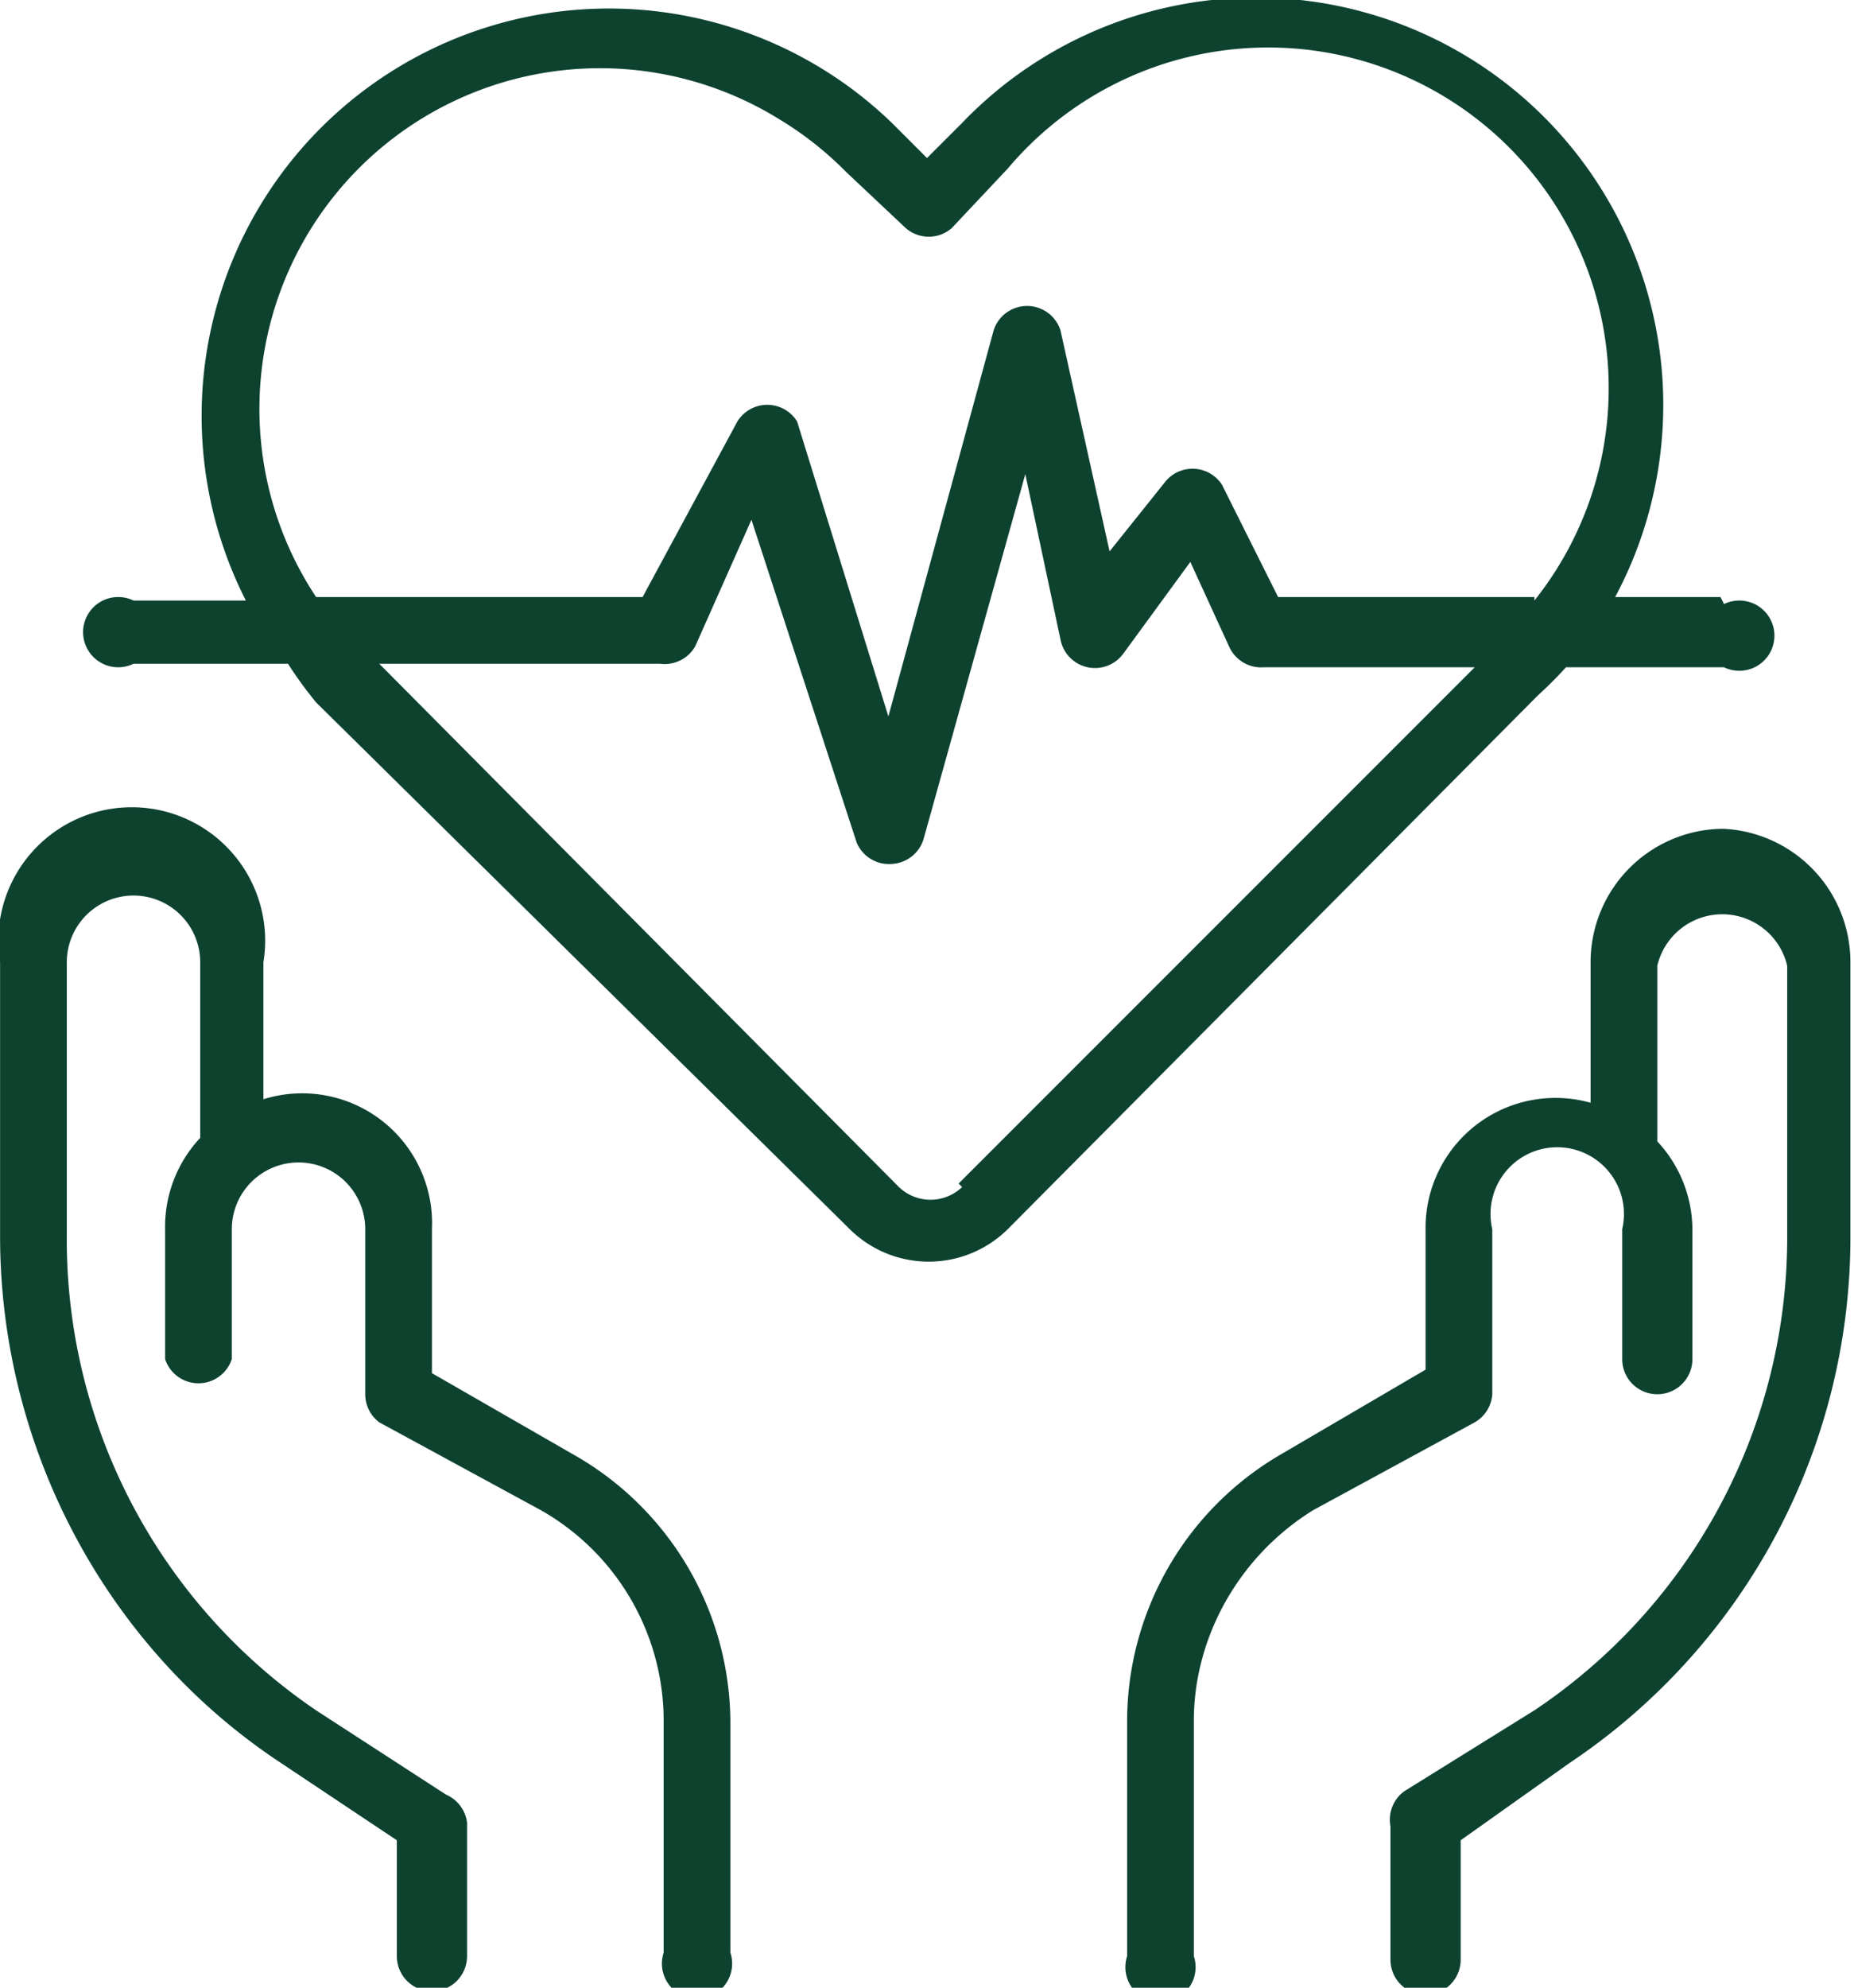
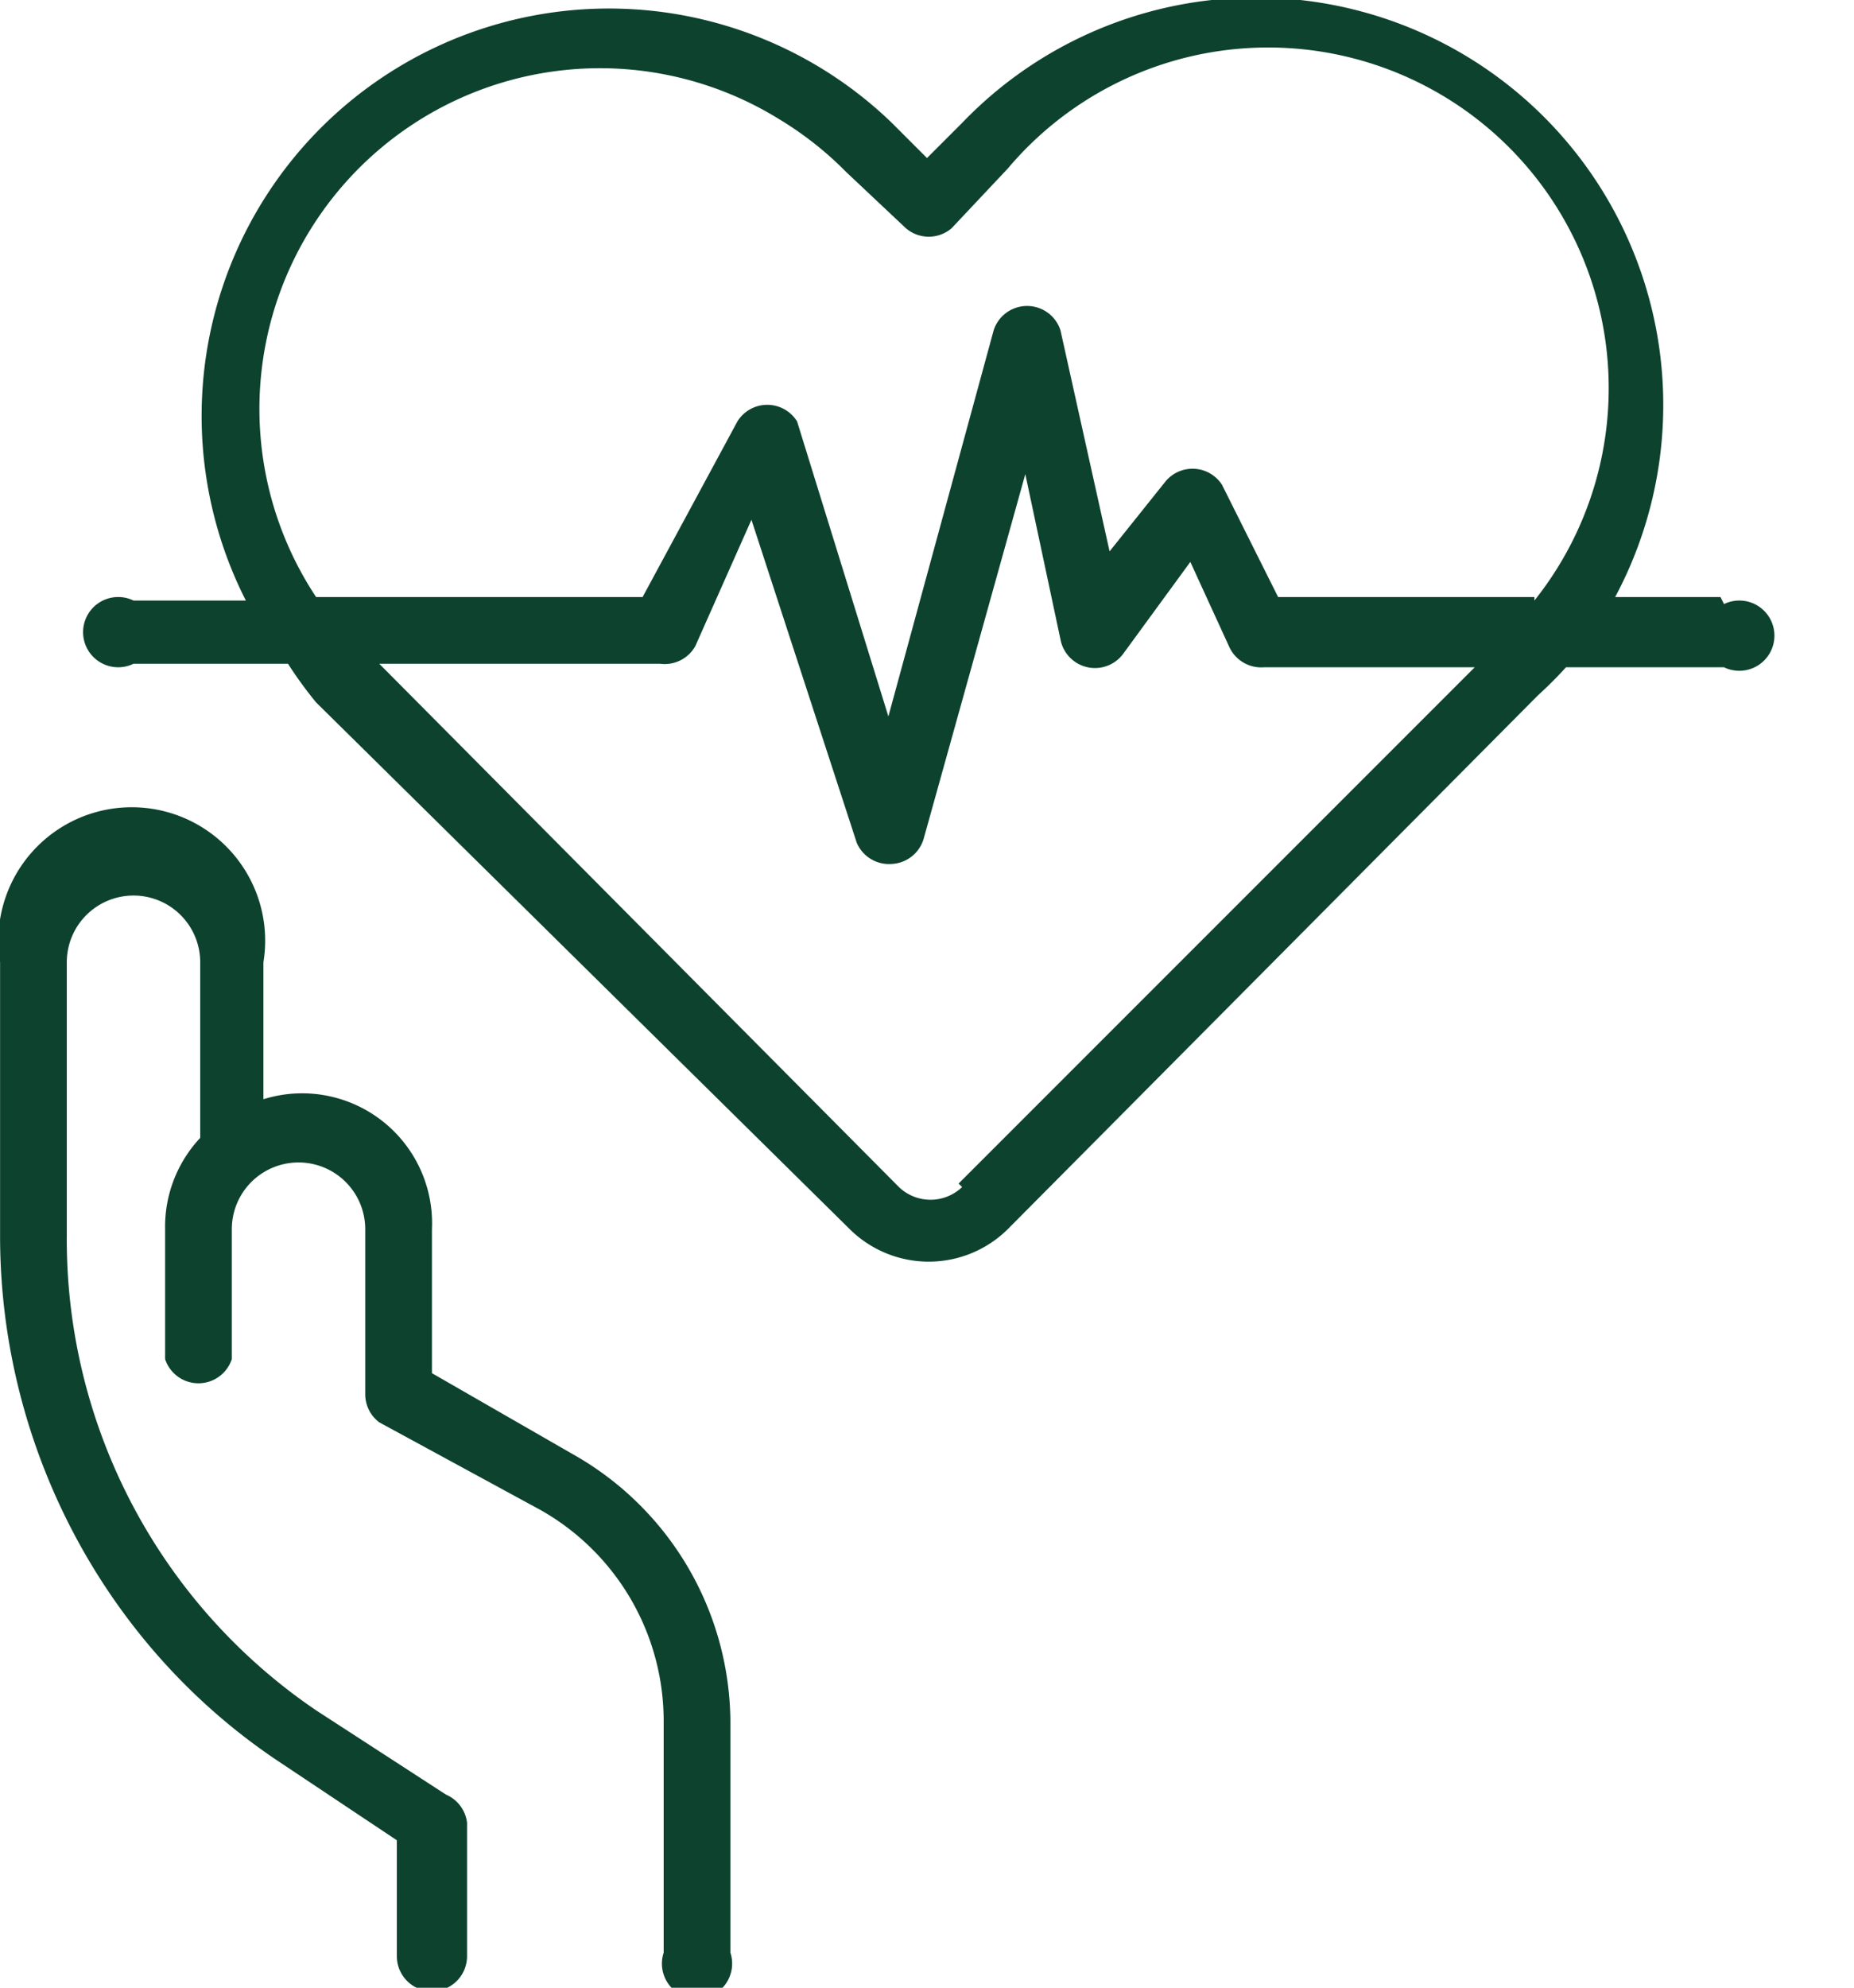
<svg xmlns="http://www.w3.org/2000/svg" width="4in" height="411.6" viewBox="0 0 0.528 0.566" shape-rendering="geometricPrecision" text-rendering="geometricPrecision" image-rendering="optimizeQuality" fill-rule="evenodd" clip-rule="evenodd">
  <defs>
    <style>.str0{stroke:#fff;stroke-width:.023}.fil2{fill:none;fill-rule:nonzero}.fil0{fill:#b01117}.fil3{fill:#0d422f}.fil1{fill:#fff;fill-rule:nonzero}</style>
  </defs>
  <symbol id="Fm24-51-0" viewBox="19.932 1.863 1.217 0.608">
    <path class="fil0" d="M19.932 1.863a.608.608 0 1 0 1.217 0h-1.217z" />
  </symbol>
  <symbol id="Symbol13" viewBox="15.381 -16.998 1.217 0.608">
    <path class="fil0" d="M15.381-16.998a.608.608 0 1 0 1.217 0h-1.217z" />
  </symbol>
  <symbol id="Symbol15" viewBox="8.963 -12.055 1.217 1.217">
    <path class="fil1" d="M10.134-11.56l-.001.003c-.002.001.001.002-.003 0-.004 0-.003 0-.006-.002h-.004c-.001 0-.001-.003-.003-.003.001.003 0 .005-.002.006 0 0-.01 0-.008.001.003.002.006 0 .007.005.002.005.001.001-.003.002-.004.002-.018.006-.018.012-.002 0 0-.003-.003-.003h-.004l-.002.003c-.001 0 0-.002-.002-.001l-.005.001-.003.007h.002l.001.006c-.003-.002-.005.003-.003.006-.006-.002-.006.007-.01.01-.003.001-.003 0-.004-.004a.028.028 0 0 1 0-.013c.001-.006.008-.008.012-.012s.005-.008.009-.011c-.006 0-.007.007-.012.008 0-.005-.004-.006-.008-.003a.019.019 0 0 0-.005.005l.001.004h-.003c-.003-.002-.001.002-.005.001-.003 0 0-.002-.002-.003l-.012.002c-.007 0-.01.001-.015.007l-.006.006c-.001.002-.005.007-.001.004l.001.003v-.002c.002.002.004.004.004 0 .006.001.005.004.008.006v-.008h.002c0 .024.004.018.004.018-.007 0-.002.005-.001.01-.003 0-.002-.002-.003-.003 0 .002-.001.002-.002.003 0-.003.001-.026-.003-.014-.002.003 0 .006-.003.01a.055.055 0 0 1-.008.01l-.005.002h-.006l-.004.005v.005h-.003c0 .006.004.006.004.01s-.004.007-.008.006c0-.002.002-.012-.004-.01 0-.002.002-.003-.001-.005l-.008.003c.002-.006.004-.005-.002-.003l-.005.002c-.003.005.003.001.003.006.002 0 .002-.003.003-.002.004.001.004.001.003.003-.002.002-.006 0-.006.005 0 .002.004.005.005.008v.004c0 .002.002 0 .001.004 0 .005-.007.01-.01.014a.018.018 0 0 1-.007.003c-.002.001-.006.001-.008.003 0 0 0 .011-.005.008-.002-.002.003-.005.002-.008-.01 0-.01.007-.005.013.004.004.006.008.002.013l-.008.008v-.005l-.004-.002-.004-.004c-.004-.001-.001-.003-.004 0-.002 0 0 .006 0 .007 0 .005.004.005.007.008l.004.012c-.005.003-.008-.008-.01-.01l-.005-.007c-.001-.003.002-.005.002-.007 0-.004-.003-.013-.006-.014 0 0-.003.004-.005.002-.004-.002.001-.006-.003-.006a.025.025 0 0 0-.005-.01l-.01.003-.013.014c-.003.003-.003 0-.004.003v.011c-.002.003-.005.006-.007.005-.003-.002-.005-.01-.006-.013l-.004-.01v-.007c-.004-.004-.002 0-.005 0-.001 0-.01-.004-.003-.004-.004 0-.004-.003-.007-.004-.004-.003-.006-.002-.012-.002-.003 0-.008 0-.01-.002-.002 0-.002-.002-.003-.002h-.004l-.011-.006c-.004-.002-.006-.004-.005.002 0 .002.004.005.005.006l.007.002c-.009.002-.001.002.004.002 0-.002 0-.003.002-.004l.002.005c.003-.003.001 0 .003.001s.005.003.005.005c-.003 0-.003 0-.003.004l-.005.005c-.002.003-.005.002-.008.004l-.009.005-.01.005c-.007 0-.004-.004-.007-.01-.002-.004-.006-.007-.009-.01-.003-.006-.005-.014-.01-.02-.004.005-.006-.005-.01-.006h.007a.013.013 0 0 0 .004-.006c.002-.006.002-.008-.004-.01v.003l-.005-.001s-.005 0-.003.001c-.002 0-.004 0-.006-.002v.004c-.001 0-.005-.022-.01-.014v.001H9.74l.004.005v-.001l.003.001c-.003 0-.008.01-.01.001-.001.002-.003.001-.004-.001h.003l-.004-.008-.007-.006c-.004-.002-.01-.01-.01-.001.002 0 .006.002.005.005.004 0 .009.004.01.007l-.004-.001v.001h.002c-.002.004-.008.012-.012.005.015 0 .004-.007-.002-.011l-.007-.007c-.002 0-.005.004-.006.004h-.006c-.002 0 0 .003-.001.004l-.007.003-.002.005s.002 0 .001.002h-.003c-.002.003-.007.005-.01.006v.001c-.002-.002-.003-.001-.006-.002-.003-.002-.002 0-.003-.004v-.014c.006-.004.024.005.016-.01l-.004-.004c0-.001-.004 0-.001-.003.002-.002.01.003.005-.004l.006.002.002-.005c.003-.002.009-.002.006-.006a.02.02 0 0 0 .008-.003c.005-.003.003 0 .003-.005 0-.002-.002-.005 0-.007.004-.004.005-.003.004.001h.002v.003l.004-.001c0 .007-.006.001-.006.006l.004.001c0-.004.007 0 .008 0 .004-.001.006-.006.01-.002-.002-.003.001-.002.004-.002 0-.002 0-.008.003-.01.002 0 .002.006.006 0l-.003-.002c-.001 0-.004.004-.005 0h.003l-.002-.002.007-.002c.004 0 .01 0 .012-.003-.006-.003-.014.005-.02-.001-.007-.008.009-.012.008-.017 0-.002-.005-.004-.007-.002-.003.001-.002.005-.003.007l-.007.004c-.003.004 0 .007 0 .01.004 0 .001.002 0 .004l-.003.007h.002v.001l-.006.003c-.002 0 0 .003-.004.002v-.003c-.002-.002-.004-.01-.007-.011-.003.005-.006.004-.011.004v-.003c-.005 0 .003-.004-.003-.003.001-.005.002-.01.009-.011v-.002c.001 0 .007-.002.007-.005h-.002a.01.01 0 0 1 .004-.002c0-.005.006-.011.01-.012-.003-.002-.007.001-.01.002.002-.002.003-.003.006-.003v-.001l.002-.003c.001.003 0 .002.003.003.001-.003-.002 0 .001-.004.001.004.003 0 .002-.003.002 0 .005.002.005.003v-.002h.006c-.003-.001-.004-.004.002-.004-.003.003.004-.001.005-.001v.001l.003.002v-.003h.003v.003c.002 0 0-.003.004 0 .001 0 .003.001 0 .001.002.002.01 0 .008.004l.01.001c.003.001.009.003.01.006.002.01-.02.002-.022.001l.007.009c.002.003 0 .002.004.004h.004c0-.002-.008-.002-.003-.005.003.002.006 0 .008.002l-.002-.004c.002 0 .005-.003.005-.003h.005c.002 0 0-.008-.001-.01.004 0 .011.004.005.004 0 .008.008 0 .008 0l.012-.006c-.002.008.012-.004.012.003.01-.004-.004-.009 0-.01l.01.004c.004 0 .006.002.01.003 0 0 .004.004.004.001 0-.002-.002-.002-.002-.003-.001-.002-.003-.001-.003-.003v-.004l.004-.008c.003-.003.01-.002.01.002h-.002c0 .004.001.015.004.015 0 .003-.001.004-.003.006s-.006.002-.007.003h.009a.008.008 0 0 0 .003-.004v-.004c.007-.006.007.007.012.003l-.004-.001c0-.003 0-.005-.004-.006-.003-.002-.002.002-.005-.002l-.002-.008c0-.003.004-.001.004-.006l.001.006c.002.003.006.001.008.003 0-.003-.01-.005-.001-.004 0-.002-.002-.002-.003-.002h.008l.004.002c.004 0-.003-.004-.005-.007.004-.004.012 0 .016-.003s-.002 0 0-.004l.005-.003.007-.001.007-.004.006.001c.005 0 .005-.004.01-.003v-.001c.004-.003.004-.005.011-.005l-.002.003h.006l-.001.002c.003 0 .017-.002.016.006 0 .001-.014.01-.017.01.003 0 .008 0 .008-.002.003 0 .005-.004.008-.004.002 0-.003.004-.003.004l.004-.001v.002h.006c.005-.008.026-.01.033-.012.004 0 .013-.008.016-.002.001.004-.015.008-.019.009a.078.078 0 0 0-.01.003l.005.002c.003 0 .004-.002.007 0v.006l.005.005c.003 0 .002-.003.005-.004h.006l.006.002-.002-.002h.006l-.002-.004c.005 0 .003-.002.009-.002l.008.002c-.002.006.004-.002.009 0l-.001.002c.003 0 .004.003.008.004l.01-.001c.008-.001.008.004.012.008v-.002h.011c.003 0 .005-.003.008-.002-.009.006.008.004.001.001.004-.004.016-.002.022 0l.007.004.005.003h.002l.001.004c.003.002.002 0 0-.001.002-.001.01 0 .01.002.003.005-.004.002-.005.003zm-.194.207c-.002 0-.007-.006-.008-.009l-.008-.01c-.002-.002-.006-.005-.007-.008l.004.001c.005 0 .019.013.02.017.002-.002.005-.001.005.002-.004.002 0 .007-.006.007zm-.249-.104c.003-.001-.003.004-.005.005 0-.002.003-.005.005-.005zm.117.071c0 .004 0 .004-.002.007a.041.041 0 0 1-.01.011c-.004.005-.012.01-.014.017 0 .005.003.01.004.014.001.007.001.012-.004.016-.002.002-.009.004-.01.008 0 .005.005.007.002.011l-.006.004v.007a.037.037 0 0 1-.006.008c-.005.005-.02.014-.027.007-.002-.002 0-.004-.002-.008-.001-.006-.006-.01-.008-.015a.066.066 0 0 0-.005-.014c-.004-.009 0-.01.002-.017 0-.008-.005-.024-.013-.027a.014.014 0 0 0 .002-.009c0-.007 0-.004-.006-.005-.004 0-.003-.002-.006-.003h-.01c-.004.001-.003.003-.007.003h-.015c-.003 0-.004-.003-.005-.004a.142.142 0 0 1-.012-.01c-.004-.004-.004-.007-.003-.01v-.01-.002h-.004c0-.004.005-.01.007-.012l.004-.008.006-.004c.001-.002 0-.006.002-.01.001-.001.006.002.004-.004h.004c0-.006.002-.003.007-.003s.007-.002.01-.003a.014.014 0 0 1 .008-.002h.001c.002-.002.004-.01.009-.005-.002.002-.003.003-.003.005.003 0 .008-.003.01 0l-.002.001v.002c.002.002-.002.003 0 .006.002.002.009.003.011.004l.001.002h.007c.005 0 .005.002.005-.005l.02.004c.006 0 .007-.002.01.004.004.005.006.012.009.018.001.004.004.012.007.015.003.004.008.006.01.01.006.005.008.002.015.002.005 0 .004-.002.003.004zm-.188-.104c-.005-.001.002-.007-.007-.005v-.003h.009c-.002-.004-.003-.004-.007-.003-.002 0 0-.007.008-.005.003-.004 0 0 .003 0l.007.002c.007 0 .022-.01.02.001.001 0 .006 0 .005.003-.002.006-.004.002-.01.005-.007.004-.008.006-.016.006H9.62zm-.038-.03s-.002-.002-.004-.001c0 0-.023.03-.022.016-.003.002-.004-.002-.004.004-.01.001-.008.009-.012.017-.001.002-.004.002-.005.003-.001.002.002.003.001.005-.001.004 0 .011-.004.013-.002.002-.02-.004-.023-.007-.008-.005-.011-.017-.008-.024l-.005.003s-.004-.007-.002-.005c-.001-.001.003-.003.002-.004 0-.002-.004 0-.004 0 0-.002-.013-.016-.001-.015 0-.005.003-.006.008-.006-.003-.008 0-.013-.012-.01.008 0 .006.005 0 .005-.008 0-.004-.006-.005-.01.005-.002.01.001.016.001-.007-.014-.027 0-.019-.016h-.002a.038.038 0 0 0-.017-.027c-.006-.003-.028-.005-.033-.002l.001.002c-.003.002-.007-.002-.01-.004h.002c-.001 0-.009-.003-.009-.005 0-.004.017.001.018-.006-.008 0-.036 0-.021-.009.005-.003.013-.003.017-.004l.009-.001s.003-.01 0-.01-.005.002-.009.001c0-.005.006-.005.008-.006.007-.004.014-.005.018-.007 0 0-.002-.003.001-.005.004-.002.003 0 .006 0 .005 0 .009.004.013.004-.003-.003-.008-.004-.011-.006.003.002.016-.007.02-.005s.002.009.002.009c.005.003.004-.005.002-.008.007 0 .011.005.017.007 0-.003-.007-.007-.007-.009.01 0 .017.007.027.007.004 0-.011-.009-.01-.007-.003-.005.005-.002.007 0 0-.005-.004-.003-.005-.006a.053.053 0 0 1 .017-.003l.013.002c.008-.001.002-.003.008-.006.006-.002.05-.006.052.002-.01 0-.025-.002-.032.003.01.001.02-.002.03 0l.019.002v.002c-.009 0-.046.003-.048.01.009.001.024-.009.032-.003-.003.002-.006 0-.007.005.006-.001.01 0 .01-.007.014.002.01.004.002.014l.02-.009a.13.13 0 0 1 .017-.004h.011c.005.007-.004.006-.006.007-.006.004-.01.004-.018.006h.01c-.002.003-.03.022-.021.028 0 0 .007-.005.01 0-.004.002-.002 0-.005.003.012 0 .008.002.007.012-.003-.005.002-.006-.004-.008-.001 0-.007 0-.007.002-.001.004.01.004.01.011-.01.001-.002.005.001.008 0 .002-.014.003-.014.004 0 .002.014 0 .006.006-.004.003-.012-.001-.015-.001l.003.001-.003.003c.005-.002.008-.002.009.002.003.008-.006.002-.008.003.003.002.011.01.01.012-.001.01-.011 0-.01 0-.02 0-.001.013.006.006-.001.006-.016.01-.021.012-.007.003-.007.006-.015.003zm-.184.278c-.002.003-.007 0-.01-.002.005-.001.008 0 .01.002zm-.018-.014c-.002 0-.004-.004-.007-.004-.002 0-.004.004-.006.002-.006-.002-.007-.003-.002-.006s.014 0 .017.002c.006.002.02.005.024.01a.065.065 0 0 1-.026-.004zm.04.015c-.005.001-.008-.001-.008-.005 0-.007.01-.002.013-.002.007 0 .017-.001.021.003-.008.003-.019.002-.027.004zm.036-.156c-.004.006-.007 0-.011-.002.004-.001.006 0 .01.002zm.033.015c-.004-.002-.005-.004-.01-.005-.003-.001-.008.002-.01-.001l.01-.02c.006-.003 0 .009 0 .009.01.003.017.006.01.017zm-.122-.094c0 .003-.002.005-.006.005-.006 0 .004-.005.006-.005zm.006.004c.014-.01.003.016 0 0zm.022-.04c.003.004-.006.006-.009.005-.004-.007.006-.01.009-.006zm.108.349c-.001.004-.006.007-.008.01-.003.006-.001.016-.005.023-.003.006-.004.005-.01.007a.018.018 0 0 0-.01.006c-.004.005-.001.015-.008.019v-.002c-.003 0-.004.007-.006.01-.005.004-.007.002-.013.001 0 .005.006.004.003.01-.002.005-.009.005-.014.005.001.006 0 .008-.007.006 0 .007.004.002.003.006 0-.002-.003.005-.003.004v.003c-.001.001-.005 0-.005.002-.003.006.004.004.005.007 0 .002-.006.006-.006.01-.005-.001-.002.007 0 .01 0 .003.007.005.007.006-.005 0-.01.003-.015 0a.059.059 0 0 1-.008-.01h-.002c.001 0 .002 0 .001-.001H9.4c.001-.004-.006-.011.003-.012l-.005-.005.002-.004s0 .002.002.002c0 0-.002-.005 0-.005l.001.003c0-.005 0-.008.002-.012-.002 0-.003.009-.005.003l.001-.003v-.003l.003-.015c.002-.005.001-.01.002-.016l.002-.014c.001-.008.003-.02-.004-.026-.004-.003-.008-.004-.012-.008-.002-.002-.004-.009-.005-.012a.031.031 0 0 0-.004-.006c0-.002-.004-.002-.004-.003-.003-.005.001-.007.003-.01-.004 0-.003-.002-.003-.006a.026.026 0 0 0 .009-.009c.001-.003 0-.006-.001-.009-.003 0-.005 0-.004.006-.007-.003-.018-.006-.022-.01-.004-.003-.007-.011-.013-.015l-.016-.004c-.003-.002-.005-.006-.01-.007-.004-.001-.006.001-.008.001-.007 0-.05-.015-.04-.023-.007-.008-.013-.018-.02-.025-.006-.006-.016-.023-.023-.022.001.01.029.034.022.041a.05.05 0 0 0-.01-.013c-.002-.002-.007-.004-.008-.006-.003-.004 0-.005-.002-.007l-.01-.019c-.006-.007-.014-.007-.019-.012a.067.067 0 0 1-.016-.04c0-.007.004-.015 0-.024-.004-.008-.012-.01-.017-.016.011-.002.018.01.025.017 0-.008-.006-.014-.012-.017-.009-.005-.011-.005-.017-.013l-.01-.015-.006-.004-.003-.006c-.011-.002-.02-.011-.03-.015l-.019-.001c-.005-.002-.015-.01-.015-.003l.001.003a.034.034 0 0 0-.015.006c-.002-.006.001-.01.008-.011-.01-.005-.012.007-.02.01l.004.005c-.012.007-.035.03-.05.027.01-.012.031-.01.035-.028H9.04c-.002.003-.009.001-.014.003a.01.01 0 0 0-.003-.011c-.006.01-.015-.006-.015-.01.002-.015.022-.004.02-.02-.005 0-.012.005-.018.003-.005 0-.005-.006-.011-.008.004-.005.01-.004.016-.008 0 .005.005.005.01.004-.003-.007-.012-.008-.017-.013-.007-.009 0-.004.008-.009.005-.004.006-.009.014-.011.006-.002.015-.007.022-.006l-.001.002c.01-.001.016.002.027.003l.03.003c.012.001.017.006.03.003.007-.002.016-.006.024-.006-.004.005-.01.004-.015.01a.114.114 0 0 1 .02-.01c.001 0 0-.003.003-.003.002 0 .004.005.005.005.003 0 .005.005.007-.003.003.01.01.001.018.003a.098.098 0 0 1 .029.01c-.003 0-.004.003-.005.003.01 0 .028-.004.032.009 0-.009-.003-.009.005-.013.006-.002.006 0 .012.001.01.002.02.006.025-.004-.003 0-.005-.003-.007-.004l.005-.006c.005 0 .009.004.009.009h-.003c.002.003-.002.002.003.004 0 .005-.001.003.004.007-.003-.009.007-.007.007-.014-.004.004-.008.004-.01-.001.012.002-.01-.01 0-.018.011-.008.012.007.016.012.003.004.01.006.011.007.001 0 .004-.001.008.002 0 0-.004.007 0 .009.009.004.01-.018.013-.02-.005-.001-.018-.002-.02-.006h.008c-.005-.007-.014-.001-.01-.014.003-.009.011-.01.02-.01-.008.004-.01.021.002.02-.006-.008-.006-.016.004-.019.008-.001.007-.002.011.004.003.004-.002.006.002.008.003.001.014-.006.02-.004.008.002.01.009.02.009l-.002.002.015.003-.002.003c.003 0 .005.003.007.004-.002 0-.001 0-.003.002h.005c-.017.005.018.013.021.018.004.004.003 0 .001.005l-.007.007c-.006.002-.003 0-.01-.005-.006-.002-.007-.006-.011 0 .005.007.012.011.017.017l-.002.007-.018-.008c.004.004.013.007.013.013-.007-.004-.016-.003-.022-.007-.006-.005-.007-.011-.016-.012-.003 0-.014.008-.015 0 0-.007.015-.004.02-.005-.006-.007.005-.007.005-.013 0-.005-.006-.008-.01-.01-.007-.006-.012-.01-.02-.013a.08.08 0 0 0 .003.004c-.008.003-.016 0-.023 0 .004.003.02.01.007.013.007.007.003.014-.006.015-.002.003.001.003-.005.003.003.005.028.013.015.016l-.006-.002a.04.04 0 0 0-.006.003c-.006 0-.008 0-.011-.004.004-.002.01-.019 0-.018.01.01-.013.005-.017.005.005.002.01.005.016.005-.002.005-.005.01-.012.006-.001.008-.012.002-.018.002.003 0 .014.002.014.005.001.004-.006.005-.008.008a.027.027 0 0 0-.007.013c0 .009.002.006.006.011.002.002.002.006.004.007.003.002.004-.001.007 0l.012.005a.074.074 0 0 0 .025.007c0 .006.002.023.011.022.01 0 .005-.017 0-.021.015 0 .017-.02.005-.024l.001-.006h.003c-.01-.014 0-.02.013-.018.011.003.024.008.02.023.007-.002.006.004.012.003.006-.002.006-.01.01-.014.003.006.017.02.012.023.005.007.012.01.02.01-.005.005-.01.004-.013.01.006-.002.016-.008.02 0 .002.008-.007.01-.013.012-.007.003-.006.004-.014.005h-.017c-.007.003-.012.014-.02.012l.004.001a.03.03 0 0 0-.007.01c.007-.005.023-.024.03-.014.003.003-.007.009.003.014.008.004.01-.001.016-.005-.002.008-.01.014-.019.015 0 0-.01.007-.006 0 0-.003.009-.006.01-.006-.01-.002-.035.008-.028.021-.005.002-.012.002-.015.005-.002.002-.005.01-.006.014-.004-.004-.002-.001-.006-.002.002.006.005.009.003.014-.003.006-.012.008-.016.013-.007.008.003.036-.002.036-.004 0-.011-.02-.016-.023h-.01c-.006-.001-.014-.002-.012.006-.01.003-.023-.008-.03.004-.006.01-.006.033.004.042.005.004.015.007.02.002.007-.005.001-.012.012-.013.011-.002.004.017-.001.023.006.003.018-.003.023.004.006.008-.006.016.005.023.003.002.01.001.014.001.002-.006.014-.013.018-.012-.003.002-.003.007 0 .009v-.005c0-.001.003 0 .002-.004.006.001.008.006.014.006.001 0 .006-.005.009-.002-.004.002 0 .003.003.002 0 .005.01.009.014.01.005.001.013.001.013.01.004 0 0 .006-.001.007.003 0 .002-.003.003-.002h.005l-.002.005c.003-.002.002-.003.007-.002l.006.003c-.004.002.006.001.009.002a.02.02 0 0 1 .01.004c.004.003.004-.001.006.005v.006zm-.444-.265c-.004-.006.002-.007.007-.01v.004a.016.016 0 0 1-.007.006zm-.05-.018c-.01.001-.005-.006 0 0zm.174-.112c.004-.003.023.001.026.002.015.002.012.004.001.01-.007.004-.01.014-.018.013a.38.38 0 0 0-.003.004.014.014 0 0 0-.013-.008c.005-.005.005-.019.007-.02zm.027-.014c-.002.005-.001.004-.006.004l.002-.002.004-.002zm.01-.013c-.001.004-.003.007-.007.009-.001-.001-.003.002-.004-.002-.005.005-.014.013-.02.004.013-.001.017-.014.03-.011zm.007-.003c-.004 0-.005 0-.007-.003.005-.001.005 0 .007.003zm.002.01c-.003 0-.004-.002-.005-.003a.01.01 0 0 0 .005 0v.003zm.016-.013l-.004.002c.004.004-.002.005-.006.005-.003 0-.004-.001-.005-.004.004-.003.01-.004.015-.003zm0-.003H9.23c.004-.004.013-.006.016 0zm.017.022c.002.008-.018.011-.024.012-.002 0-.01.004-.011 0-.001-.004.01-.002.011-.004-.005 0-.02.003-.023 0-.005-.003.001-.01.008-.012.003 0 .026.009.025.006h-.004c-.003-.007 0-.01.006-.009-.001 0 .013.01.012.007zm.005-.012c-.004.001-.006-.001-.007-.006a.014.014 0 0 1 .007.006zm.022-.006c-.007-.002-.02-.002-.024-.007h.004c-.003-.002-.004-.004-.008-.005.009-.004.03.001.028.012zm.002-.019l-.007-.001v-.003c.004 0 .005 0 .007.004zm.013.016c-.006.002-.01 0-.01-.006.003-.001.021.003.01.006zm-.001-.024h.006l-.004-.004.01-.002c-.001-.002-.003 0-.005-.001-.001-.004.029.01.028.01.01.005.013.013-.002.012.001.004-.001.003-.002.004a.022.022 0 0 1-.024-.004c.004 0 .007-.002.01-.003-.005-.004-.013 0-.019-.005l.002-.007zm.088.063c-.004 0-.006.003-.009.004-.006.002-.011 0-.011-.007.007 0 .014-.001.02.003zm-.07-.032l.001-.004c.004 0 .006-.001.008.003a.013.013 0 0 1-.01 0zm.006.023c-.01-.003-.005-.01-.01-.017.012-.004.014.009.026.009.006 0 .025-.008.03-.001.008.01-.042.008-.046.01zm-.018.005c.004-.003.014 0 .019.002-.003.004-.006.01-.012.008 0 .003-.002.003-.003.005-.008.003-.007-.012-.004-.015zm.007-.01c.001.009-.011.003-.014.001.002-.003.012-.007.014 0zm-.012-.019c.001-.005.006-.005.011-.004v.002a.053.053 0 0 1-.011.002zm.001.003c.005-.001.013.002.008.007-.005 0-.019-.005-.008-.007zm-.028.036c.007.004.012 0 .005-.007.004 0 .01-.003.01-.003.005.002.01.006.003.009.01.004.009.013-.002.014-.004-.002-.016-.008-.016-.013zm-.01 0c-.003 0-.005-.001-.01-.005.005-.003.012-.002.01.004zm.004-.02c0 .006-.004.001-.005 0 0 0 .005-.002.005 0zm.028.007h-.003c.001 0 .001-.003.003 0zm-.026-.03c.004 0 .005.001.007.002-.003 0-.005.002-.007-.002zm.006.019l-.001-.006.01.004a.02.02 0 0 0-.005-.006c.006.002.013-.001.014.006 0 .006-.004.009-.01.009 0-.005-.003-.007-.008-.004-.006-.002-.012-.005-.012-.012.006 0 .008.006.012.009zm-.026.018s.003.004 0 0zm.01.038c0 .004-.003.005-.007.006l-.005-.001a.036.036 0 0 1 .012-.005zm-.008-.001c-.006.001-.012.007-.02.005-.007-.002-.007-.007-.017-.006a.138.138 0 0 0-.003-.004c.003-.002.021-.003.02-.005-.003-.005-.019 0-.024-.003a.019.019 0 0 1 .01-.004c-.005-.003-.01 0-.015-.001.003-.006.004-.008.01-.011.005-.002.013-.007.01.002a.014.014 0 0 1 .013-.001l-.001.004a.037.037 0 0 0 .007-.002l-.002-.005c.006 0 .006.01.01.01.007 0-.003-.007 0-.01.005-.008.013.007.014.01.005.008.008.008.017.013-.003.001-.004.003-.007.003.01.007-.018.004-.022.005zm.065-.112l.023-.006c.001 0 .005-.003.01-.002.005 0 .013.004.019.005-.003-.004-.01-.005-.015-.005.005-.007.02-.006.027-.004-.002-.009.022.002.024-.006.005 0 .014.003.016.005.005-.002.028-.002.027.004-.002.008-.026.003-.03.009.005 0 .013-.003.017 0-.01.003-.022.015-.033.012l.005.005c-.005.002-.01 0-.014 0l.004.003c-.007.006-.015 0-.022.004v.003c.004-.003.015-.005.015 0 0 .002-.007.001-.007.002.005.006 0 .007-.007.006.002.004.002.005-.003.006l.001.004.004-.002c0 .007-.012.01-.015.005-.007.002-.029.005-.034-.002.005-.002.008-.004.004-.01.008 0 .021.01.025-.002-.004.004-.009.006-.011.002a.08.08 0 0 1 .003-.002c-.023.004-.005-.016.008-.003l.004-.006c-.007 0-.02-.005-.021-.012.008.001.02.008.027.006-.005 0-.007-.003-.012-.005v-.002c.007 0 .021-.002.025-.006h-.009a.018.018 0 0 1 .01-.005c-.009 0-.015.006-.023.008-.004.001-.028.005-.013-.004-.008 0-.008.005-.017.003-.006-.002-.006-.005-.012-.006v-.002zm.445.011c-.014-.001.003-.006.007-.006l-.002.004.007-.004.003.006s.004-.005.002-.004c.003-.001.003-.005.01-.002l-.001.004h.003c0 .001.019.011.022.01 0 .006.002.002.005.005-.002.001-.007.004-.01.004-.001 0-.002-.004-.008 0 0-.003.003-.005.001-.007-.002-.003-.003 0-.003-.005h-.006c0 .007-.005.015-.01.02l-.012-.008.012-.004c-.001-.002-.01 0-.013.001.001-.004.013-.004.013-.005 0-.004-.008-.003-.009-.003l-.003.004c-.004.001-.005-.003-.008-.003 0 .007-.004 0-.006-.003.003 0 .003.003.006.004v-.008zm.043-.008c.003-.005.001-.004.007-.006l-.002.004c.005 0 .012-.004.017.001-.005.004-.027.014-.032.003h.007c-.002-.004-.01.001-.011-.003-.003-.005.012-.004.014.001zm.114-.012c.007 0 .013-.004.007.004-.004.005-.017.005-.01-.002-.003 0-.011.004-.012 0l.015-.002zm.023.001l.005-.005.006-.002.006-.002-.002.004h.005c0 .007-.01-.003-.008.005-.006-.002-.014 0-.017.004 0-.003.002-.001.005-.004zm.013.004c-.003.004-.003.001-.005 0a.03.03 0 0 1 .012-.003v.002s-.007.006-.007 0zm.01 0c.002 0 .002 0 .002.002-.003 0-.005.002-.005 0l.003-.002zm.002-.008c.006-.004.005 0 .01.005h-.013c0-.003.003-.002.003-.005zm.025-.001c-.006.001-.01.008-.014 0 .004.002.008-.003.014 0zm-.423-.413a.608.608 0 1 0 0 1.217.608.608 0 0 0 0-1.217z" />
  </symbol>
  <symbol id="Symbol28" viewBox="114.17 -261.819 1.217 1.426">
    <path class="fil1" d="M115.281-260.687a.64.64 0 0 1-.407.285.47.47 0 0 1-.192 0 .648.648 0 0 1-.41-.285c-.08-.142-.113-.516-.1-.678.03-.305.302-.454.606-.454.305 0 .576.15.606.454.013.162-.024.536-.103.678z" />
  </symbol>
  <symbol id="Symbol29" viewBox="-5142.15 1288.55 3858.12 3858.12">
    <path class="fil1" d="M-5142.15 5146.67c.072-10285.7.888-10286.5 1.217-.056-.344 0-.909-.072-1.217.056z" />
  </symbol>
  <symbol id="Fm25-52-0" viewBox="15.39 5.297 1.217 0.608">
-     <path class="fil0" d="M15.39 5.297a.608.608 0 1 0 1.217 0H15.39z" />
-   </symbol>
+     </symbol>
  <symbol id="Fm26-53-0" viewBox="15.39 8.773 1.217 0.608">
    <path class="fil0" d="M15.39 8.773a.608.608 0 1 0 1.217 0H15.39z" />
  </symbol>
  <symbol id="Symbol7" viewBox="15.381 -8.263 1.217 0.608">
    <path class="fil0" d="M15.381-8.263a.608.608 0 1 0 1.217 0h-1.217z" />
  </symbol>
  <symbol id="Fm19-45-0" viewBox="8.958 -1.048 1.217 1.21">
    <path class="fil1" d="M9.578-.453c-.014 0-.028-.003-.032-.018.008-.004.012-.008.015-.017a.131.131 0 0 0 .004-.038c0-.013 0-.027.005-.038.015-.037.084-.037.099 0a.115.115 0 0 1 .005.038c0 .012 0 .026.004.038.003.009.007.013.015.017-.004.015-.018.018-.031.018h-.084zm-.14-.125c-.006.072-.122.072-.127 0L9.307-.63c-.005-.072.139-.072.134 0l-.004.052zm.635-.198l-.039.015-.05.082-.057.018-.043-.041-.189.074-.008.003-.124-.095.07-.03.087.032a4.07 4.07 0 0 1 .085-.04L9.629-.86l.09-.026.241.06.058-.021a.606.606 0 1 0-.737.941V.062l-.007-.271v-.05l.001-.115c0-.01-.017-.01-.017 0l-.003.237c-.026-.003-.04-.012-.047-.048l-.002-.217c.003-.053.043-.105.1-.105h.129a.117.117 0 0 1 .062.021l.053.039-.054.023c-.008.003-.013.015-.014.022l-.004.043h.009l.003-.037c.001-.008.004-.013.01-.015a.263.263 0 0 1 .082-.02h.088c.052 0 .077.043.08.093l.01.192c-.005.032-.013.04-.036.043L9.71-.314c0-.008-.011-.008-.01 0l.007.124a.375.375 0 0 1-.001.056l-.018.259.002.037h.004v-.01a.62.62 0 0 0 .482-.594.599.599 0 0 0-.102-.334z" />
  </symbol>
  <symbol id="Fm10-36-0" viewBox="1288.04 667.994 517.895 0.65">
    <path class="fil1" d="M1804.72 668.635c.348.02.71.004 1.177-.01-.01-.314.01-.493.04-.63-.423.198-.84.4-1.217.64z" />
  </symbol>
  <symbol id="Fm13-39-0" viewBox="8.307 6.992 1.217 0.608">
    <path class="fil0" d="M8.307 6.992a.608.608 0 1 0 1.216 0H8.307z" />
  </symbol>
  <symbol id="Symbol6" viewBox="8.297 -6.568 1.217 0.608">
    <path class="fil0" d="M8.297-6.568a.608.608 0 1 0 1.217 0H8.297z" />
  </symbol>
  <symbol id="Fm1-35-0" viewBox="9.589 -2.768 1.217 0.919">
    <path class="fil1" d="M10.345-2.185c-.043.035-.02-.014-.003-.026.018-.012-.01-.025.037-.044.047-.018.022-.03.041-.027 0 0-.032.062-.075.097zm.35-.562l-.074.03-.049.078c.005.033.009.067.011.1a.515.515 0 0 1-.016.093.22.22 0 0 0-.034-.144l-.038.012v.01c-.008.062-.103.087-.103.087-.012-.06-.003.027-.003.027l.053-.007c-.007.024.007.068-.08.12-.087.05-.057.103-.057.13 0 .029-.079.061-.079.061.004.034-.03.04-.03.04s.003-.02-.007.007c-.01.026-.079.048-.093.045-.015-.003-.072.026-.065-.036.008-.063-.053-.08-.016-.134.036-.054.021-.082.011-.107-.01-.025-.024-.005-.005-.063.019-.057-.034-.047-.034-.047a.09.09 0 0 0-.015-.017 2.01 2.01 0 0 0-.383.278c.011.02.024.04.037.059l.003-.002.006.014a.647.647 0 0 0 1.112-.655l-.052.021z" />
  </symbol>
  <symbol id="Fm17-43-0" viewBox="15.39 1.777 1.217 0.608">
    <path class="fil0" d="M15.39 1.777a.608.608 0 1 0 1.217 0H15.39z" />
  </symbol>
  <symbol id="Symbol9" viewBox="15.381 -13.521 1.217 0.608">
    <path class="fil0" d="M15.381-13.521a.608.608 0 1 0 1.217 0h-1.217z" />
  </symbol>
  <symbol id="Symbol19" viewBox="8.948 -17.687 1.217 1.21">
    <path class="fil1" d="M9.568-17.092c-.014 0-.028-.002-.032-.018.008-.004.012-.008.015-.017a.131.131 0 0 0 .004-.038c0-.012 0-.026.005-.038.015-.037.084-.037.099 0a.115.115 0 0 1 .005.038c0 .012 0 .026.004.038.003.009.007.013.015.017-.004.016-.018.018-.032.018h-.083zm-.14-.125c-.006.072-.122.072-.127 0l-.004-.052c-.005-.072.139-.072.134 0l-.004.052zm.635-.198l-.039.015-.05.082-.057.018-.043-.04-.189.073-.008.003-.124-.094.07-.03.087.03a4.07 4.07 0 0 1 .085-.04l-.176-.101.09-.026.241.06c.022-.008.04-.015.058-.02a.606.606 0 1 0-.737.941v-.032l-.007-.271v-.05l.001-.115c0-.01-.017-.01-.017 0l-.003.237c-.026-.003-.04-.012-.047-.048l-.002-.217c.003-.053.043-.105.1-.105h.129a.117.117 0 0 1 .062.021l.053.039-.054.023c-.008.003-.013.015-.014.023l-.004.042h.009l.003-.037c.001-.008.004-.013.01-.015a.263.263 0 0 1 .082-.02h.088c.052 0 .077.044.08.093l.01.192c-.005.032-.013.04-.036.043l-.015-.211c0-.009-.011-.01-.01 0l.007.123a.375.375 0 0 1-.001.056l-.018.259.002.037h.004v-.01a.62.62 0 0 0 .482-.594.599.599 0 0 0-.102-.334z" />
  </symbol>
  <symbol id="Fm21-48-0" viewBox="45.359 -9.313 0.179 1.427">
    <path class="fil1" d="M45.393-9.246l-.034 1.298c.06.022.119.043.179.062l-.035-1.36c-.002-.09-.108-.09-.11 0z" />
  </symbol>
  <symbol id="Fm4-57-0" viewBox="8.973 0.832 1.217 1.217">
    <path class="fil1" d="M10.19 1.44a.608.608 0 1 1-1.217 0 .608.608 0 0 1 1.217 0z" />
  </symbol>
  <symbol id="Fm6-59-0" viewBox="16.692 -1.062 1.217 1.217">
    <path class="fil1" d="M17.909-.453a.608.608 0 1 1-1.217 0 .608.608 0 0 1 1.217 0z" />
  </symbol>
  <symbol id="Symbol21" viewBox="59.412 -129.029 0.196 1.786">
    <path class="fil1" d="M59.456-128.951l-.044 1.709a3.81 3.81 0 0 0 .197-.02l-.027-1.689c-.002-.103-.124-.103-.126 0z" />
  </symbol>
  <symbol id="Symbol20" viewBox="8.297 -16.998 1.217 0.608">
    <path class="fil0" d="M8.297-16.998a.608.608 0 1 0 1.217 0H8.297z" />
  </symbol>
  <symbol id="Symbol22" viewBox="1288.04 -2829.98 515.801 1546.45">
    <path class="fil1" d="M1802.62-2829.33c.348.02.71.004 1.177-.01-.01-.314.01-.493.04-.63-.423.198-.84.4-1.217.64z" />
  </symbol>
  <symbol id="Symbol24" viewBox="8.814 -9.942 1.217 1.217">
    <path class="fil1" d="M10.02-9.334a.597.597 0 1 1-1.194 0 .597.597 0 0 1 1.194 0z" />
    <path class="fil2 str0" d="M10.02-9.334a.597.597 0 1 1-1.194 0 .597.597 0 0 1 1.194 0z" />
  </symbol>
  <symbol id="Fm2-46-0" viewBox="9.953 -3.415 1.217 0.889">
    <path class="fil1" d="M10.03-2.936a.079.079 0 0 1-.013.076s.018.009.01.04c0 0 .034.019.03.057l.015.008s.003.015-.022.05a.153.153 0 0 0-.023.103s-.007-.005-.015 0a.56.56 0 0 1 .015-.327l.003-.007zm.424-.422a.558.558 0 0 1 .155-.025.639.639 0 0 1-.097.025c-.096.017-.103.027-.103.027s.002-.007.045-.027zm.089.103s.022-.013.02-.021c-.003-.008-.01-.027.013-.019 0 0-.013 0-.005.012.008.01.014.015.012.03 0 0-.003.008-.04-.002zm-.031-.012c-.022-.011.04-.022.031-.01 0 0-.01.021-.031.01zm-.252.507c-.027-.05-.028-.093-.004-.15.032-.075.098-.07.112-.102.015-.032.061-.036.061-.036a.082.082 0 0 0 .012.006.232.232 0 0 1 .006-.02l-.001-.001c-.026-.02-.027-.011-.027-.011s-.007.033-.002-.009c.006-.041.02-.047.02-.047a.242.242 0 0 0 .014.005l-.034-.02.192-.055.016.004c-.008-.007-.006-.018-.006-.018-.033.004-.025-.022-.025-.022s-.004.016.033-.006c.037-.023.048-.01.08.002.033.012.04.03.04.03.01-.027.09-.055.104-.064a.38.38 0 0 1 .154.166c.07-.027.125-.044.164-.052a.682.682 0 0 0-1.216.429c0 .071.01.14.03.204.078-.08.176-.163.277-.233z" />
    <path class="fil1" d="M10.668-3.229c-.04.01.01.037-.021.039l.055.014c-.003-.007-.016-.018-.02-.031-.008-.026.025-.033-.014-.022z" />
  </symbol>
  <symbol id="Fm16-42-0" viewBox="15.39 3.537 1.217 0.608">
    <path class="fil0" d="M15.39 3.537a.608.608 0 1 0 1.217 0H15.39z" />
  </symbol>
  <symbol id="Symbol1" viewBox="15.381 -15.259 1.217 0.608">
    <path class="fil0" d="M15.381-15.26a.608.608 0 1 0 1.217 0h-1.217z" />
  </symbol>
  <symbol id="Symbol3" viewBox="15.381 -10.001 1.217 0.608">
    <path class="fil0" d="M15.381-10.001a.608.608 0 1 0 1.217 0h-1.217z" />
  </symbol>
  <symbol id="Symbol5" viewBox="9.941 -22.24 1.217 0.889">
    <path class="fil1" d="M10.019-21.76a.079.079 0 0 1-.013.075s.018.01.01.04c0 0 .033.02.03.057l.015.008s.003.016-.022.051a.153.153 0 0 0-.023.103s-.008-.006-.015 0a.56.56 0 0 1 .015-.327l.003-.007zm.423-.423a.558.558 0 0 1 .156-.024.639.639 0 0 1-.097.024c-.097.018-.104.028-.104.028s.003-.008.045-.028zm.09.104s.021-.014.019-.021c-.003-.008-.009-.027.014-.019 0 0-.014 0-.006.011.008.01.014.016.013.03 0 0-.003.008-.04-.001zm-.032-.012c-.021-.012.041-.023.032-.011 0 0-.01.022-.032.01zm-.252.507c-.027-.05-.027-.093-.003-.15.031-.075.097-.07.112-.102.014-.032.061-.036.061-.036a.082.082 0 0 0 .012.005.232.232 0 0 1 .006-.02h-.001c-.026-.02-.028-.012-.028-.012s-.007.034 0-.008c.005-.042.02-.047.02-.047a.242.242 0 0 0 .012.005l-.033-.02.191-.055.017.004c-.009-.007-.006-.019-.006-.019-.033.004-.026-.021-.026-.021s-.003.015.034-.007c.037-.022.048-.01.08.003.033.012.04.03.04.03.01-.028.09-.055.104-.064a.38.38 0 0 1 .154.166c.07-.028.125-.045.164-.052a.682.682 0 0 0-1.217.428c0 .072.011.14.032.205.077-.08.175-.163.275-.234z" />
    <path class="fil1" d="M10.656-22.053c-.04.01.011.037-.02.039l.054.013c-.002-.007-.015-.017-.02-.03-.007-.026.026-.033-.014-.022z" />
  </symbol>
  <symbol id="Symbol8" viewBox="15.381 -6.524 1.217 0.608">
    <path class="fil0" d="M15.381-6.524a.608.608 0 1 0 1.217 0h-1.217z" />
  </symbol>
  <symbol id="Symbol23" viewBox="8.963 -15.836 1.217 1.217">
    <path class="fil1" d="M10.18-15.227a.608.608 0 1 1-1.217 0 .608.608 0 0 1 1.217 0z" />
  </symbol>
  <symbol id="Symbol26" viewBox="44.893 -99.861 1.013 1.786">
    <path class="fil1" d="M45.411-98.093c-.009 0-.018-.002-.026-.003l.026.003zM45.904-98.974l-.106-.77a.107.107 0 0 0-.049-.053c-.177-.086-.512-.084-.69 0a.12.12 0 0 0-.049.054l-.114.77c-.022.051.105.092.14.046l.083-.569.028.003-.013.507.013.855c.064.012.128.02.193.028l.032-.703c.002-.051.061-.051.064 0l.032.717c.064.006.127.012.192.014l.014-.912-.01-.493h.025l.076.56c.034.047.161-.003.14-.054z" />
  </symbol>
  <symbol id="Symbol27" viewBox="19.923 -13.434 1.217 0.608">
    <path class="fil0" d="M19.923-13.434a.608.608 0 1 0 1.216 0h-1.216z" />
  </symbol>
  <symbol id="Fm8-61-0" viewBox="8.817 2.722 1.217 1.217">
    <path class="fil1" d="M10.022 3.33a.597.597 0 1 1-1.193 0 .597.597 0 0 1 1.193 0z" />
    <path class="fil2 str0" d="M10.022 3.33a.597.597 0 1 1-1.193 0 .597.597 0 0 1 1.193 0z" />
  </symbol>
  <symbol id="Fm23-50-0" viewBox="114.309 -28.872 1.217 1.426">
    <path class="fil1" d="M115.42-27.74a.64.64 0 0 1-.407.284.47.47 0 0 1-.192 0 .648.648 0 0 1-.41-.285c-.08-.142-.113-.516-.1-.678.03-.304.302-.453.606-.453.305 0 .576.149.606.453.013.162-.024.536-.103.678z" />
  </symbol>
  <symbol id="Symbol11" viewBox="8.297 -11.761 1.217 0.608">
    <path class="fil0" d="M8.297-11.761a.608.608 0 1 0 1.217 0H8.297z" />
  </symbol>
  <symbol id="Fm11-37-0" viewBox="-5142.15 1288.55 3858.12 723.027">
    <path class="fil1" d="M-5142.15 2010.22c.06 2.111.73 1.516 1-.046-.282 0-.747-.06-1 .046z" />
  </symbol>
  <symbol id="Symbol14" viewBox="8.297 -15.259 1.217 0.608">
    <path class="fil0" d="M8.297-15.26a.608.608 0 1 0 1.217 0H8.297z" />
  </symbol>
  <symbol id="Fm0-34-0" viewBox="8.307 -1.7 1.217 0.608">
    <path class="fil0" d="M8.307-1.7a.608.608 0 1 0 1.216 0H8.307z" />
  </symbol>
  <symbol id="Symbol16" viewBox="8.297 -10.044 1.217 0.608">
    <path class="fil0" d="M8.297-10.044a.608.608 0 1 0 1.217 0H8.297z" />
  </symbol>
  <symbol id="Symbol2" viewBox="8.807 -13.628 1.217 1.217">
    <path class="fil1" d="M10.013-13.02a.597.597 0 1 1-1.194 0 .597.597 0 0 1 1.194 0z" />
    <path class="fil2 str0" d="M10.013-13.02a.597.597 0 1 1-1.194 0 .597.597 0 0 1 1.194 0z" />
  </symbol>
  <symbol id="Fm5-58-0" viewBox="15.39 0.038 1.217 0.608">
-     <path class="fil0" d="M15.39.038a.608.608 0 1 0 1.217 0H15.39z" />
+     <path class="fil0" d="M15.39.038a.608.608 0 1 0 1.217 0z" />
  </symbol>
  <symbol id="Fm15-41-0" viewBox="8.307 8.73 1.217 0.608">
    <path class="fil0" d="M8.307 8.73a.608.608 0 1 0 1.216 0H8.307z" />
  </symbol>
  <symbol id="Fm28-55-0" viewBox="15.39 -1.7 1.217 0.608">
    <path class="fil0" d="M15.39-1.7a.608.608 0 1 0 1.217 0H15.39z" />
  </symbol>
  <symbol id="Fm18-44-0" viewBox="8.307 0.038 1.217 0.608">
    <path class="fil0" d="M8.307.038a.608.608 0 1 0 1.216 0H8.307z" />
  </symbol>
  <symbol id="Symbol17" viewBox="8.297 -8.306 1.217 0.608">
    <path class="fil0" d="M8.297-8.306a.608.608 0 1 0 1.217 0H8.297z" />
  </symbol>
  <symbol id="Fm7-60-0" viewBox="8.307 3.537 1.217 0.608">
    <path class="fil0" d="M8.307 3.537a.608.608 0 1 0 1.216 0H8.307z" />
  </symbol>
  <symbol id="Fm20-47-0" viewBox="47.934 -9.416 0.157 1.427">
    <path class="fil1" d="M47.969-9.355l-.035 1.366c.053-.004.105-.009.157-.015l-.022-1.35c0-.083-.098-.083-.1 0z" />
  </symbol>
  <symbol id="Fm14-40-0" viewBox="8.824 6.408 1.217 1.217">
    <path class="fil1" d="M10.03 7.016a.597.597 0 1 1-1.194 0 .597.597 0 0 1 1.193 0z" />
    <path class="fil2 str0" d="M10.03 7.016a.597.597 0 1 1-1.194 0 .597.597 0 0 1 1.193 0z" />
  </symbol>
  <symbol id="Fm22-49-0" viewBox="36.319 -7.204 0.81 1.427">
    <path class="fil1" d="M36.733-5.791l-.021-.003.02.003zM37.127-6.496l-.085-.615a.086.086 0 0 0-.039-.042.768.768 0 0 0-.55 0 .095.095 0 0 0-.04.043l-.092.615c-.017.041.084.074.112.037l.066-.454.023.002-.01.405.01.683c.05.01.102.016.154.023l.026-.562c.001-.041.049-.041.05 0l.027.573c.05.005.1.01.153.011l.01-.73-.007-.393h.02l.06.448c.028.037.13-.003.112-.044z" />
  </symbol>
  <symbol id="Symbol12" viewBox="8.297 -13.521 1.217 0.608">
    <path class="fil0" d="M8.297-13.521a.608.608 0 1 0 1.217 0H8.297z" />
  </symbol>
  <symbol id="Fm27-54-0" viewBox="15.39 7.035 1.217 0.608">
    <path class="fil0" d="M15.39 7.035a.608.608 0 1 0 1.217 0H15.39z" />
  </symbol>
  <symbol id="Fm3-56-0" viewBox="8.307 1.777 1.217 0.608">
    <path class="fil0" d="M8.307 1.777a.608.608 0 1 0 1.216 0H8.307z" />
  </symbol>
  <symbol id="Fm9-62-0" viewBox="8.307 5.253 1.217 0.608">
    <path class="fil0" d="M8.307 5.253a.608.608 0 1 0 1.216 0H8.307z" />
  </symbol>
  <symbol id="Symbol10" viewBox="15.381 -11.761 1.217 0.608">
    <path class="fil0" d="M15.381-11.761a.608.608 0 1 0 1.217 0h-1.217z" />
  </symbol>
  <symbol id="Fm12-38-0" viewBox="8.973 4.613 1.217 1.217">
    <path class="fil1" d="M10.144 5.107l-.001.004h-.003c-.004 0-.003-.001-.006-.002l-.004-.001c-.001 0-.001-.002-.003-.002.001.003 0 .004-.002.005 0 0-.01 0-.008.002.003.002.006 0 .007.004.002.006.001.002-.003.003s-.018.005-.018.011c-.002 0 0-.003-.003-.002h-.004l-.002.002h-.007l-.003.008h.002l.001.006c-.003-.002-.005.002-.003.005-.006-.001-.006.008-.01.01-.003.002-.003.001-.004-.004a.028.028 0 0 1 0-.013c.001-.005.008-.007.012-.012l.009-.01c-.006-.001-.007.006-.012.007 0-.004-.004-.005-.008-.003a.019.019 0 0 0-.005.006l.001.004c-.001 0-.002-.002-.003 0-.003-.002-.001.001-.005 0-.003 0 0-.002-.002-.002l-.012.002c-.007 0-.01 0-.015.006l-.006.007c-.001.002-.005.007-.001.003l.001.003v-.002c.002.003.004.004.004 0 .006.002.005.005.008.006V5.15h.002c0 .024.004.019.004.019-.007 0-.002.004-.001.009-.003 0-.002-.001-.003-.002 0 .002-.001.002-.002.002 0-.003.001-.025-.003-.014-.002.004 0 .006-.003.01a.055.055 0 0 1-.008.01l-.005.003h-.006l-.004.005v.004l-.003.001c0 .005.004.006.004.01 0 .003-.004.006-.008.006 0-.003.002-.012-.004-.01 0-.003.002-.003-.001-.005l-.008.003c.002-.006.004-.006-.002-.003L9.98 5.2c-.003.004.003 0 .003.005.002 0 .002-.002.003-.002.004.002.004.002.003.003-.002.003-.006.001-.006.005l.005.009v.003c0 .003.002 0 .001.004 0 .005-.007.011-.01.014a.018.018 0 0 1-.007.004c-.002 0-.006.001-.008.003 0 0 0 .01-.005.007-.002-.001.003-.005.002-.008-.01 0-.01.008-.005.014.004.003.006.008.002.013-.002.002-.005.003-.008.007v-.005l-.004-.001-.004-.004c-.004-.002-.001-.004-.004-.001-.002.001 0 .006 0 .008 0 .005.004.005.007.008.002.002.002.008.004.012-.005.003-.008-.008-.01-.011-.001-.003-.004-.004-.005-.006-.001-.004.002-.006.002-.008 0-.003-.003-.012-.006-.013 0 0-.003.004-.005.002-.004-.002.001-.006-.003-.006a.025.025 0 0 0-.005-.01l-.01.003-.013.014c-.003.003-.003 0-.004.003v.011c-.002.003-.005.006-.007.004-.003-.001-.005-.01-.006-.012l-.004-.011v-.006c-.004-.004-.002 0-.005 0-.001-.001-.01-.004-.003-.005-.004 0-.004-.002-.007-.004-.004-.002-.006-.002-.012-.002h-.01l-.003-.004h-.004c-.005-.001-.007-.002-.011-.005-.004-.002-.006-.004-.005.002l.005.006.007.002c-.009.002-.001.002.004.002 0-.003 0-.003.002-.005l.002.006c.003-.003.001-.001.003 0l.005.005c-.003.001-.003.002-.003.005l-.005.004c-.002.004-.005.003-.008.005l-.009.004c-.003.002-.007.005-.01.005-.007 0-.004-.003-.007-.009-.002-.004-.006-.007-.009-.01-.003-.006-.005-.014-.01-.02-.004.004-.006-.005-.01-.007.002 0 .004.002.007 0a.013.013 0 0 0 .004-.006c.002-.006.002-.008-.004-.009v.003c-.003 0-.003-.002-.005-.002 0 0-.005.001-.003.002-.002 0-.004 0-.006-.002v.003c-.001 0-.005-.022-.01-.013H9.75c0 .001.003.006.005.006v-.002l.002.002c-.003 0-.008.009-.01 0-.001.003-.003.002-.004 0h.003L9.74 5.2c-.001-.003-.005-.004-.007-.006-.004-.003-.01-.01-.01-.002.002 0 .006.003.005.005.004 0 .009.004.01.007h-.004.002c-.002.005-.008.013-.012.006.015 0 .004-.007-.002-.012-.002-.001-.005-.006-.007-.006s-.005.004-.006.004c-.002 0-.005-.002-.006 0-.002 0 0 .002-.001.003l-.007.004-.002.004s.002.001.001.002c0 .002-.001 0-.003.001-.002.003-.007.005-.01.006-.002-.002-.003 0-.006-.002s-.002 0-.003-.003v-.015c.006-.003.024.005.016-.009l-.004-.005s-.004 0-.001-.002c.002-.002.01.002.005-.004.002 0 .003.002.006.001l.002-.005c.003-.002.009-.001.006-.006a.02.02 0 0 0 .008-.002c.005-.003.003 0 .003-.006 0-.002-.002-.004 0-.007.004-.003.005-.002.004.002h.002v.003l.004-.002c0 .008-.006.002-.006.006l.004.002c0-.004.007-.001.008-.001.004 0 .006-.005.01-.001-.002-.004.001-.002.004-.002 0-.002 0-.009.003-.01.002 0 .002.006.006 0l-.003-.003c-.001 0-.004.004-.005 0h.003l-.002-.001.007-.002c.004 0 .01 0 .012-.003-.006-.003-.014.004-.02-.002-.007-.008.009-.011.008-.016 0-.002-.005-.004-.007-.003-.003.002-.002.006-.003.007l-.007.005c-.003.004 0 .007 0 .01.004 0 .001.002 0 .004l-.003.006h.002v.002l-.006.003c-.002 0 0 .003-.004.001v-.002c-.002-.003-.004-.011-.007-.012-.003.005-.006.005-.011.005v-.003c-.005 0 .003-.004-.003-.004.001-.005.002-.009.009-.01v-.002c.001 0 .007-.003.007-.005h-.002a.01.01 0 0 1 .004-.003c0-.004.006-.01.01-.012-.003-.001-.007.002-.01.003.002-.002.003-.003.006-.003v-.002l.002-.002c.001.003 0 .002.003.003.001-.004-.002-.001.002-.004 0 .003.002 0 .001-.003.002 0 .005.001.005.003V5.1h.006c-.003 0-.004-.004.002-.003-.003.003.004-.001.005-.002v.002c.001 0 .002 0 .003.002v-.003h.003v.002c.002 0 0-.002.004 0 .001 0 .003.002 0 .002.002.001.01 0 .008.004h.01c.003.002.009.004.01.006.002.01-.02.002-.022.002l.007.008c.002.003 0 .003.004.005l.004-.001c0-.002-.008-.002-.003-.005.003.003.006.002.008.003l-.002-.004c.002 0 .005-.003.005-.003h.005c.002 0 0-.009-.001-.01.004 0 .011.004.005.004 0 .008.008 0 .008 0 .004-.004.008-.004.012-.006-.002.008.012-.005.012.002.01-.004-.004-.008 0-.01l.01.004.01.004s.004.004.004 0l-.002-.002-.003-.003v-.004l.004-.009c.003-.002.01-.001.01.003h-.002c0 .003.001.015.004.014 0 .003-.001.005-.003.007s-.006.001-.007.003c.005 0 .005.001.009-.001a.008.008 0 0 0 .003-.003v-.005c.007-.006.007.007.012.004 0 0-.004 0-.004-.002s0-.004-.004-.006c-.003-.001-.002.003-.005-.001l-.002-.008c0-.003.004-.001.004-.006l.001.006c.002.002.006 0 .008.003 0-.003-.01-.005-.001-.005l-.003-.002h.008l.004.003c.004 0-.003-.005-.005-.007.004-.004.012 0 .016-.003s-.002 0 0-.004l.005-.003.007-.002.007-.003h.006c.005 0 .005-.003.01-.002v-.001c.004-.003.004-.005.011-.005l-.002.003h.006l-.001.002c.003-.001.017-.002.016.005 0 .002-.014.011-.017.011.003 0 .008 0 .008-.003.003 0 .005-.004.008-.003.002 0-.003.003-.003.003h.004v.002l.006-.001c.005-.007.026-.009.033-.011.004-.001.013-.009.016-.002.001.004-.015.008-.019.009a.078.078 0 0 0-.01.003l.005.001c.003.001.004-.002.007 0v.007l.005.005c.003 0 .002-.004.005-.004h.006l.006.002-.002-.003.006.001-.002-.004c.005-.001.003-.002.009-.002l.008.001c-.002.006.004-.001.009.001l-.001.002c.003 0 .004.002.008.003h.01c.008-.001.008.004.012.008v-.003h.011c.003 0 .005-.003.008-.001-.009.006.008.003.001 0 .004-.003.016-.001.022.001l.007.004.005.003h.002l.001.004c.003.002.002 0 0-.002.002 0 .01 0 .01.002.003.005-.004.002-.005.003zm-.194.207c-.002 0-.007-.006-.008-.008-.003-.003-.005-.008-.008-.01-.002-.003-.006-.005-.007-.008h.004c.005.001.019.014.02.017.002-.002.005 0 .005.003-.004.001 0 .006-.006.006zm-.249-.104c.003 0-.003.005-.005.005 0-.002.003-.004.005-.005zm.117.072c0 .004 0 .004-.002.007a.041.041 0 0 1-.01.01c-.004.005-.012.011-.014.018 0 .004.003.01.004.014.001.006.001.011-.004.016-.002.002-.009.004-.01.008 0 .005.005.006.002.01-.002.003-.006.003-.006.005v.007a.037.037 0 0 1-.006.008c-.005.005-.02.013-.027.007-.002-.003 0-.004-.002-.009-.001-.005-.006-.009-.008-.015a.066.066 0 0 0-.005-.014c-.004-.008 0-.009.002-.017 0-.007-.005-.024-.013-.026a.014.014 0 0 0 .002-.01c0-.006 0-.003-.006-.004-.004 0-.003-.003-.006-.004H9.7c-.004.002-.003.003-.007.004l-.007-.001c-.004 0-.004.002-.008.001-.003 0-.004-.003-.005-.004a.142.142 0 0 1-.012-.01c-.004-.004-.004-.007-.003-.01v-.01-.002h-.004c0-.004.005-.01.007-.013l.004-.007.006-.005c.001-.002 0-.006.002-.009.001-.002.006.002.004-.004h.004c0-.007.002-.003.007-.003s.007-.002.01-.004a.014.014 0 0 1 .008-.001h.001c.002-.002.004-.01.009-.005-.002.001-.003.003-.003.005.003-.001.008-.003.01 0l-.002.001v.001c.002.003-.002.004 0 .007.002.002.009.002.011.003l.001.002h.004l.003.001c.005 0 .005.001.005-.006l.02.005c.006 0 .007-.002.01.004.004.005.006.011.009.018.001.004.004.011.007.015.003.003.008.006.01.01.006.004.008.002.015.001.005 0 .004-.001.003.005zm-.188-.104c-.005-.002.002-.007-.007-.005V5.17h.009c-.002-.004-.003-.004-.007-.004-.002 0 0-.007.008-.004.003-.005 0 0 .003 0l.007.001c.007 0 .022-.01.02.002.001 0 .006 0 .005.002-.002.007-.004.002-.01.006-.007.004-.008.005-.016.006l-.012-.001zm-.038-.03l-.004-.002s-.023.03-.022.017c-.003.002-.004-.002-.004.003-.01.002-.008.01-.012.018-.001.002-.004.001-.005.002-.001.003.002.004.001.006-.001.003 0 .01-.004.013-.002.001-.02-.004-.023-.007-.008-.005-.011-.017-.008-.024l-.005.002c0 .001-.004-.006-.002-.005-.001 0 .003-.002.002-.003 0-.002-.004 0-.004 0 0-.003-.013-.017-.001-.016 0-.005.003-.006.008-.006-.003-.007 0-.012-.012-.01.008 0 .006.006 0 .006-.008 0-.004-.007-.005-.01.005-.003.01.001.016 0-.007-.013-.027 0-.019-.015h-.002a.038.038 0 0 0-.017-.027c-.006-.004-.028-.005-.033-.002l.001.002c-.003.001-.007-.002-.01-.004l.002-.001c-.001 0-.009-.002-.009-.004 0-.004.017 0 .018-.006-.008 0-.036 0-.021-.01.005-.002.013-.002.017-.003.002 0 .008 0 .009-.002 0 0 .003-.009 0-.009h-.009c0-.004.006-.004.008-.005.007-.004.014-.005.018-.007 0-.001-.002-.004.001-.006.004-.002.003 0 .006.001.005 0 .009.003.013.003l-.011-.005c.003.001.016-.007.02-.005s.002.008.002.008c.005.003.004-.005.002-.008.007 0 .011.006.017.008 0-.004-.007-.007-.007-.01.01 0 .017.008.027.008.004 0-.011-.009-.01-.008-.003-.005.005-.001.007 0 0-.004-.004-.003-.005-.006a.053.053 0 0 1 .017-.003c.005 0 .009.003.013.002.008 0 .002-.003.008-.005s.05-.007.052.001c-.01 0-.025-.001-.032.004.01 0 .02-.002.03 0l.019.001v.002c-.009.002-.046.003-.048.01.009.002.024-.008.032-.002-.003.001-.006 0-.007.004.006 0 .01 0 .01-.006.014.002.01.003.002.014l.02-.009a.13.13 0 0 1 .017-.004h.011c.005.006-.004.005-.006.006-.006.005-.01.005-.018.006h.01c-.002.004-.03.022-.021.029 0 0 .007-.005.01 0-.004.002-.002 0-.005.003.012 0 .008.002.007.011-.003-.005.002-.005-.004-.007-.001 0-.007 0-.007.002-.001.004.01.003.01.01-.01.002-.002.006.001.009L9.63 5.1c0 .003.014 0 .006.007-.004.002-.012-.002-.015-.001h.003c0 .002-.002.002-.003.004.005-.002.008-.002.009.002.003.008-.006.002-.008.003.003.001.011.009.01.012-.001.009-.011-.001-.01-.001-.02 0-.001.013.006.007-.001.006-.016.01-.021.012-.007.002-.007.005-.015.003zm-.184.278c-.002.003-.007 0-.01-.003.005 0 .008 0 .01.003zm-.018-.015c-.002 0-.004-.003-.007-.003-.002 0-.004.003-.006.002-.006-.003-.007-.003-.002-.006s.014 0 .017.001c.006.003.02.005.024.01a.065.065 0 0 1-.026-.004zm.04.016c-.005 0-.008-.002-.008-.006 0-.006.01-.002.013-.001.007 0 .017-.001.021.003-.008.003-.019.002-.027.004zm.036-.156c-.004.006-.007 0-.011-.003.004 0 .006.001.01.003zm.033.014l-.01-.005c-.003 0-.008.002-.01 0l.01-.02c.006-.003 0 .008 0 .008.01.003.017.007.01.017zm-.122-.094c0 .003-.002.006-.006.006-.006 0 .004-.005.006-.006zm.006.005c.014-.01.003.016 0 0zm.022-.041c.003.005-.006.006-.009.005-.004-.006.006-.01.009-.005zm.108.35c-.001.004-.006.006-.008.01-.003.006-.001.016-.005.023-.003.005-.004.005-.01.007a.018.018 0 0 0-.01.006c-.004.005-.001.015-.008.019v-.003c-.003 0-.004.008-.006.01-.005.004-.007.002-.013.002 0 .005.006.003.003.009-.002.005-.009.005-.014.005.001.006 0 .009-.007.006 0 .007.004.002.003.007 0-.003-.003.004-.003.004v.003c-.001 0-.005 0-.005.002-.003.005.004.004.005.006 0 .003-.006.007-.006.01-.005 0-.002.007 0 .01 0 .004.007.005.007.007-.005 0-.01.002-.015-.001a.059.059 0 0 1-.008-.009h-.002c.001 0 .002-.001.001-.002H9.41c.001-.003-.006-.01.003-.011v-.001l-.005-.005.002-.003s0 .002.002.002c0-.001-.002-.005 0-.006l.001.004c0-.005 0-.009.002-.013-.002 0-.003.01-.005.003l.001-.003V5.6l.003-.015c.002-.005.001-.01.002-.015l.002-.014c.001-.009.003-.02-.004-.026-.004-.003-.008-.004-.012-.008l-.005-.013a.031.031 0 0 0-.004-.006c0-.001-.004-.001-.004-.003-.003-.005.001-.007.003-.01-.004 0-.003-.001-.003-.005a.026.026 0 0 0 .009-.01c.001-.003 0-.006-.001-.008-.003 0-.005 0-.004.005-.007-.002-.018-.005-.022-.01-.004-.003-.007-.01-.013-.015 0 0-.012-.001-.016-.003-.003-.002-.005-.007-.01-.008l-.008.002c-.007-.001-.05-.016-.04-.023l-.02-.026c-.006-.005-.016-.022-.023-.021.001.01.029.034.022.041a.05.05 0 0 0-.01-.013c-.002-.002-.007-.004-.008-.007-.003-.004 0-.005-.002-.007-.004-.005-.007-.013-.01-.018-.006-.007-.014-.007-.019-.013a.067.067 0 0 1-.016-.04c0-.007.004-.015 0-.023s-.012-.01-.017-.016c.011-.002.018.01.025.017 0-.008-.006-.014-.012-.017-.009-.005-.011-.006-.017-.013l-.01-.016-.006-.003-.003-.006c-.011-.002-.02-.012-.03-.015-.006-.002-.012 0-.019-.002-.005-.001-.015-.01-.015-.003l.001.003a.034.034 0 0 0-.015.006c-.002-.006.001-.01.008-.01-.01-.006-.012.007-.02.01l.004.004c-.012.008-.035.03-.05.028.01-.012.031-.01.035-.029H9.05c-.002.004-.009.002-.014.003a.01.01 0 0 0-.003-.01c-.006.01-.015-.007-.015-.01.002-.015.022-.004.02-.02-.005 0-.012.004-.018.003-.005-.001-.005-.006-.011-.008.004-.006.01-.004.016-.008 0 .005.005.005.01.003-.003-.007-.012-.007-.017-.013-.007-.008 0-.003.008-.008.005-.004.006-.01.014-.012.006-.002.015-.006.022-.005l-.001.002c.01-.002.016.002.027.003l.03.003c.012 0 .017.006.03.003.007-.002.016-.006.024-.007-.004.005-.01.005-.015.01a.114.114 0 0 1 .02-.01c.001 0 0-.003.003-.003.002 0 .004.006.005.006.003 0 .005.004.007-.003.003.01.01.001.018.002a.098.098 0 0 1 .029.01c-.003 0-.004.003-.005.004.01 0 .028-.004.032.008 0-.008-.003-.008.005-.012.006-.003.006 0 .012 0 .01.003.02.007.025-.003L9.3 5.15l.005-.006c.005 0 .009.003.009.008h-.003c.002.004-.002.003.003.004 0 .005-.001.004.004.007-.003-.008.007-.006.007-.014-.004.004-.008.005-.01 0 .012.002-.01-.01 0-.018.011-.008.012.007.016.012.003.004.01.005.011.006.001 0 .004 0 .008.003 0 0-.004.006 0 .008.009.005.01-.018.013-.019-.005-.001-.018-.002-.02-.006.002 0 .004-.002.008 0-.005-.007-.014-.001-.01-.014.003-.01.011-.01.02-.01-.008.004-.01.02.002.019-.006-.007-.006-.016.004-.018.008-.002.007-.002.011.004.003.003-.002.006.002.008.003 0 .014-.006.02-.004.008.002.01.008.02.008l-.002.002.015.004-.002.003c.003 0 .005.002.007.003l-.003.002.005.001c-.017.005.018.013.021.017.004.005.003.001.001.006l-.007.006c-.006.002-.003 0-.01-.004-.006-.002-.007-.006-.011 0 .005.007.012.011.017.016l-.002.008-.018-.009c.004.005.013.008.013.013-.007-.003-.016-.002-.022-.007-.006-.004-.007-.01-.016-.011-.003 0-.014.008-.015 0 0-.007.015-.004.02-.005-.006-.008.005-.008.005-.014 0-.004-.006-.008-.01-.01-.007-.005-.012-.01-.02-.012a.08.08 0 0 0 .003.003c-.008.003-.016 0-.023.001.004.002.02.01.007.012.007.007.003.015-.006.016-.002.003.001.003-.005.003.003.005.028.013.015.015-.001 0-.003-.002-.005-.001a.04.04 0 0 0-.007.003c-.006 0-.008 0-.011-.005.004-.002.01-.018 0-.017.01.01-.013.005-.017.004.005.003.01.006.016.005-.002.006-.005.01-.012.007-.001.007-.012.002-.018.002.003 0 .014.002.014.004.001.005-.006.006-.008.009a.027.027 0 0 0-.007.012c0 .01.002.006.006.012.002.001.002.006.004.007h.007l.012.004a.074.074 0 0 0 .025.007c0 .007.002.024.011.023.01-.001.005-.018 0-.022.015 0 .017-.019.005-.023l.001-.007h.003c-.01-.013 0-.02.013-.017.011.002.024.007.02.022.007-.002.006.005.012.003.006-.001.006-.009.01-.013.003.005.017.02.012.023.005.007.012.01.02.01-.005.004-.01.004-.013.009.006-.001.016-.007.02 0 .002.008-.007.01-.013.012-.007.004-.006.004-.014.005h-.017c-.007.003-.012.014-.02.013h.004a.03.03 0 0 0-.007.01c.007-.005.023-.024.03-.014.003.004-.007.01.003.015.008.004.01-.002.016-.005-.002.007-.01.014-.019.015 0 0-.01.006-.006 0 0-.003.009-.006.01-.006-.01-.002-.035.008-.028.02l-.015.005-.006.014c-.004-.004-.002 0-.006-.001.002.006.005.008.003.014-.003.006-.012.007-.016.012-.007.009.003.036-.002.037-.004 0-.011-.02-.016-.023l-.01-.001c-.006 0-.014-.001-.012.006-.01.004-.023-.008-.03.005-.006.009-.006.033.004.042.005.004.015.006.02.001.007-.005.001-.012.012-.013.011 0 .004.018-.001.024.006.002.018-.004.023.003.006.008-.006.017.005.024.003.002.01 0 .014 0 .003-.005.014-.013.018-.012-.003.002-.003.007 0 .01v-.005c0-.002.003-.001.002-.004.006 0 .008.005.014.005.001 0 .006-.004.009-.001-.004.002 0 .003.003.002 0 .004.01.009.014.01.005 0 .013 0 .013.01.004 0 0 .006-.001.007.003 0 .002-.003.003-.003l.005.001-.002.005c.003-.002.002-.003.007-.002l.006.002c-.004.003.006.002.009.002a.02.02 0 0 1 .01.005c.004.003.004-.001.006.005v.005zM9.07 5.24c-.004-.006.002-.007.007-.01v.003a.016.016 0 0 1-.007.007zm-.05-.018c-.01 0-.005-.006 0 0zm.174-.112c.004-.003.023 0 .026.001.015.003.012.004.001.01-.007.004-.01.015-.018.014a.38.38 0 0 0-.003.003.014.014 0 0 0-.013-.007c.005-.006.005-.019.007-.02zm.027-.014c-.002.005-.001.004-.006.004l.002-.003.004-.001zm.01-.013c-.001.004-.003.007-.007.008-.001 0-.003.002-.004-.002-.005.005-.014.014-.02.005.013-.002.017-.014.03-.011zm.007-.003c-.004 0-.005 0-.007-.004.005 0 .005.001.007.004zm.002.01c-.003 0-.004-.002-.005-.003a.01.01 0 0 0 .005 0v.002zm.016-.014c-.002.003-.002.002-.004.003.004.004-.002.005-.006.005-.003-.001-.004-.002-.005-.005.004-.003.01-.003.015-.003zm0-.002H9.24c.004-.004.013-.006.016 0zm.017.022c.002.007-.018.01-.024.012-.002 0-.01.003-.011 0-.001-.004.01-.003.011-.005-.005 0-.02.004-.023 0-.005-.003.001-.01.008-.012.003.001.026.01.025.007 0-.002-.002 0-.004-.001-.003-.006 0-.01.006-.008-.001 0 .013.01.012.007zm.005-.013c-.004.002-.006 0-.007-.005a.014.014 0 0 1 .007.005zm.022-.005c-.007-.002-.02-.003-.024-.007h.004c-.003-.002-.004-.005-.008-.006.009-.003.03.002.028.013zm.002-.02h-.007v-.003c.004-.001.005 0 .007.004zm.013.017c-.006.002-.01-.001-.01-.006.003-.002.021.003.01.006zm-.001-.024h.006l-.004-.004.01-.002c-.001-.003-.003-.001-.005-.001-.001-.005.029.01.028.009.01.005.013.014-.002.012.001.004-.001.003-.002.005a.022.022 0 0 1-.024-.004l.01-.003c-.005-.005-.013 0-.019-.005l.002-.007zm.088.063c-.004 0-.006.002-.009.004-.006.002-.011 0-.011-.007.007 0 .014-.002.02.003zm-.07-.033l.001-.003c.004 0 .006-.002.008.002a.013.013 0 0 1-.01.001zm.006.024c-.01-.003-.005-.01-.01-.018.012-.003.014.01.026.01.006 0 .025-.008.03-.002.008.011-.042.009-.046.01zm-.018.005c.004-.003.014 0 .019.001-.003.005-.006.01-.012.008 0 .004-.002.003-.003.006-.008.002-.007-.012-.004-.015zm.007-.01c.001.008-.011.003-.014.001.002-.004.012-.007.014 0zm-.012-.02c.001-.004.006-.004.011-.004v.003a.053.053 0 0 1-.011.002zm.001.003c.005 0 .013.003.008.008-.005 0-.019-.006-.008-.008zm-.028.037c.007.003.012-.001.005-.007.004 0 .01-.003.01-.003.005.001.01.006.003.008.01.004.009.014-.002.014-.004-.002-.016-.008-.016-.012zm-.01-.001c-.003.001-.005 0-.01-.004.005-.003.012-.002.01.004zm.004-.019c0 .006-.004 0-.005 0 0 0 .005-.003.005 0zm.028.007h-.003c.001 0 .001-.004.003 0zm-.026-.03c.004-.001.005 0 .007.002-.003 0-.005.002-.007-.002zm.006.018l-.001-.005.01.004a.02.02 0 0 0-.005-.006c.006.002.013-.001.014.006 0 .006-.004.008-.01.009 0-.006-.003-.007-.008-.005-.006-.001-.012-.004-.012-.011.006 0 .008.005.012.008zm-.026.02s.003.002 0 0zm.01.037c0 .003-.003.004-.007.005H9.26a.036.036 0 0 1 .012-.005zm-.008-.002c-.006.002-.012.007-.02.005-.007-.001-.007-.006-.017-.005a.138.138 0 0 0-.003-.005c.003-.001.021-.003.02-.005-.003-.004-.019 0-.024-.002a.019.019 0 0 1 .01-.004c-.005-.003-.01 0-.015-.002.003-.006.004-.007.01-.01.005-.003.013-.007.01.001a.014.014 0 0 1 .013 0l-.001.004a.037.037 0 0 0 .007-.003l-.002-.004c.006 0 .006.01.01.01.007 0-.003-.007 0-.01.005-.008.013.007.014.01.005.008.008.007.017.013-.003 0-.004.003-.007.003.01.007-.018.003-.022.004zm.065-.112c.007-.001.017-.005.023-.005.001 0 .005-.004.01-.003l.019.006c-.003-.005-.01-.006-.015-.005.005-.008.02-.007.027-.004-.002-.009.022.001.024-.006.005 0 .014.002.016.004.005-.001.028-.001.027.004-.002.008-.026.003-.03.01.005 0 .013-.004.017 0-.01.002-.022.014-.033.012.003.001.003.003.005.004-.005.002-.01.001-.014 0l.004.003c-.007.007-.015 0-.022.005v.002c.004-.002.015-.005.015.001 0 .001-.007 0-.007.002.005.006 0 .007-.007.005.002.005.002.006-.003.007l.001.003.004-.001c0 .007-.012.01-.015.005-.007.001-.029.005-.034-.002.005-.003.008-.005.004-.01.008 0 .021.01.025-.002-.004.004-.009.006-.011.001a.08.08 0 0 1 .003-.002c-.023.005-.005-.015.008-.003l.004-.005c-.007 0-.02-.005-.021-.012.008 0 .02.008.027.005-.005 0-.007-.002-.012-.004V5.05c.007-.001.021-.002.025-.006h-.009a.018.018 0 0 1 .01-.005c-.009 0-.015.005-.023.008-.004 0-.028.005-.013-.005-.008.001-.008.006-.017.004-.006-.002-.006-.005-.012-.007v-.002zm.445.012c-.014-.001.003-.006.007-.007l-.002.004.007-.003.003.005s.004-.004.002-.004c.003 0 .003-.004.01-.001l-.001.003h.003c0 .002.019.012.022.011 0 .006.002.001.005.005l-.01.004c-.001 0-.002-.005-.008 0 0-.003.003-.005.001-.007-.002-.004-.003 0-.003-.005h-.006c0 .006-.005.015-.01.02-.003-.003-.012-.007-.011-.009 0 0 .01-.002.011-.004-.001-.001-.01.001-.013.002.001-.005.013-.005.013-.006 0-.003-.008-.002-.009-.002l-.003.004c-.004 0-.005-.003-.008-.003 0 .007-.004-.001-.006-.003.003 0 .003.002.006.003V5.05zm.043-.008c.003-.006.001-.004.007-.006 0 .002-.001.001-.002.003.005.001.012-.004.017.002-.005.003-.027.014-.032.003h.007c-.002-.005-.01 0-.011-.003-.003-.005.012-.004.014 0zm.114-.013c.007 0 .013-.004.007.005-.004.005-.017.004-.01-.002-.003 0-.011.004-.012-.001.007.001.008-.001.015-.002zm.023.002l.005-.005.006-.002c.001 0 .003-.003.006-.003l-.002.005h.005c0 .007-.01-.004-.008.004-.006 0-.014.001-.017.005 0-.003.002-.002.005-.004zm.013.003c-.003.005-.003.002-.005 0a.03.03 0 0 1 .012-.002v.002s-.007.005-.007 0zm.01.001c.002 0 .002 0 .002.002-.003 0-.005.002-.005-.001l.003-.001zm.002-.008c.006-.004.005 0 .01.004h-.013c0-.002.003-.002.003-.004zm.025-.002c-.006.002-.01.009-.014.001.004.002.008-.003.014 0zm-.423-.412a.608.608 0 1 0 0 1.217.608.608 0 0 0 0-1.217z" />
  </symbol>
  <symbol id="Symbol4" viewBox="9.578 -20.616 1.217 0.919">
    <path class="fil1" d="M10.334-20.033c-.043.035-.02-.014-.002-.026.017-.012-.01-.025.037-.044.047-.018.021-.031.04-.027 0 0-.032.062-.075.097zm.35-.562l-.074.029-.049.079c.005.033.01.067.011.1a.515.515 0 0 1-.016.093.22.22 0 0 0-.033-.145l-.039.013v.01c-.008.062-.102.087-.102.087-.013-.06-.003.027-.003.027l.052-.007c-.007.024.007.067-.08.119-.087.051-.056.104-.057.131 0 .028-.078.061-.078.061.003.034-.031.04-.031.04s.004-.02-.007.006c-.01.026-.078.048-.093.045-.015-.002-.072.027-.064-.035.007-.063-.053-.08-.017-.134.036-.054.022-.082.011-.107-.01-.025-.024-.005-.005-.063.02-.057-.034-.047-.034-.047a.09.09 0 0 0-.015-.017 2.01 2.01 0 0 0-.383.277l.037.06.003-.002.006.014a.647.647 0 0 0 1.112-.655l-.052.02z" />
  </symbol>
  <symbol id="Symbol18" viewBox="56.192 -125.851 0.223 1.786">
    <path class="fil1" d="M56.234-125.768l-.042 1.624c.074.028.148.055.224.079l-.044-1.703c-.003-.111-.135-.111-.138 0z" />
  </symbol>
  <symbol id="Symbol25" viewBox="16.682 -17.73 1.217 1.217">
    <path class="fil1" d="M17.899-17.121a.608.608 0 1 1-1.217 0 .608.608 0 0 1 1.217 0z" />
  </symbol>
  <g id="Layer_x0020_1">
    <g id="_196902720">
      <path id="_196902888" class="fil3" d="M.49.17H.46A.116.116 0 0 0 .274.035l-.01.01-.01-.01A.116.116 0 0 0 .07.171H.038a.01.01 0 1 0 0 .018h.044A.117.117 0 0 0 .09.2L.242.35a.032.032 0 0 0 .045 0L.438.198A.117.117 0 0 0 .446.19h.045a.01.01 0 1 0 0-.018zM.274.338a.013.013 0 0 1-.018 0L.108.189h.08a.01.01 0 0 0 .01-.005L.214.148l.03.092a.01.01 0 0 0 .01.006.01.01 0 0 0 .009-.007L.292.135l.01.047A.01.01 0 0 0 .32.186L.339.16.35.184A.01.01 0 0 0 .36.19H.42L.273.337zM.437.17H.364L.348.138A.01.01 0 0 0 .332.137l-.016.02L.302.094a.01.01 0 0 0-.019 0l-.03.11L.227.12a.01.01 0 0 0-.017 0L.183.17H.09A.097.097 0 0 1 .222.034a.097.097 0 0 1 .019.015l.017.016a.01.01 0 0 0 .013 0L.287.048a.097.097 0 0 1 .15.123z" />
      <path id="_196902816" class="fil3" d="M.163.414L.123.391V.35A.037.037 0 0 0 .075.313V.274a.038.038 0 1 0-.075 0v.078c0 .06.03.117.08.15l.033.022v.033a.01.01 0 1 0 .02 0V.519A.01.01 0 0 0 .127.511L.09.487A.162.162 0 0 1 .019.352V.274a.019.019 0 0 1 .038 0v.05a.037.037 0 0 0-.01.026v.037a.01.01 0 0 0 .019 0V.35a.019.019 0 0 1 .038 0v.047a.01.01 0 0 0 .004.008L.154.43a.069.069 0 0 1 .035.06v.066a.01.01 0 1 0 .019 0V.49A.088.088 0 0 0 .163.414z" />
-       <path id="_196902744" class="fil3" d="M.49.236a.038.038 0 0 0-.037.038v.04A.037.037 0 0 0 .406.35V.39L.365.414a.088.088 0 0 0-.044.077v.066a.01.01 0 1 0 .019 0V.49C.34.466.353.443.374.43L.42.405A.01.01 0 0 0 .425.397V.35a.019.019 0 1 1 .037 0v.037a.01.01 0 1 0 .02 0V.35a.037.037 0 0 0-.01-.025v-.05a.019.019 0 0 1 .037 0v.077a.162.162 0 0 1-.072.135L.4.51A.01.01 0 0 0 .396.52v.038a.01.01 0 0 0 .02 0V.524L.447.502a.18.18 0 0 0 .08-.15V.274A.038.038 0 0 0 .491.236z" />
    </g>
  </g>
</svg>